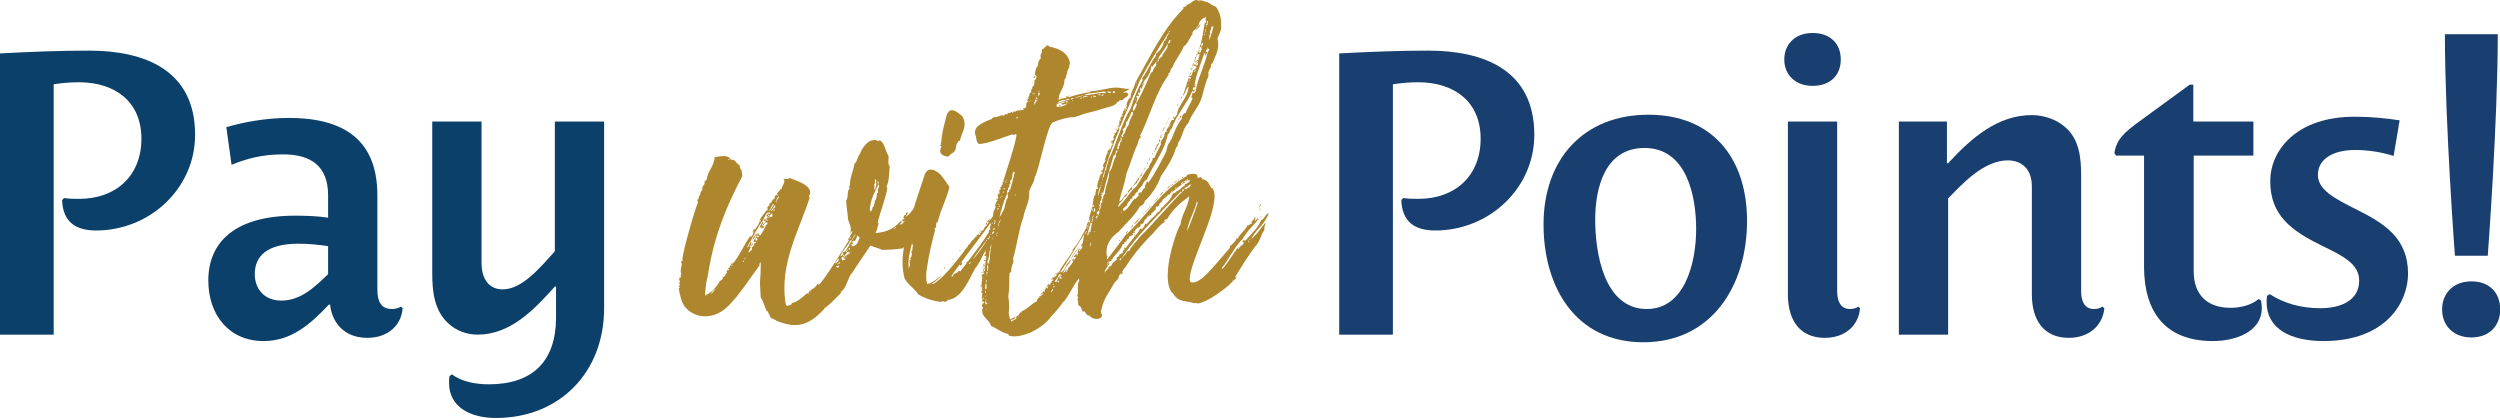
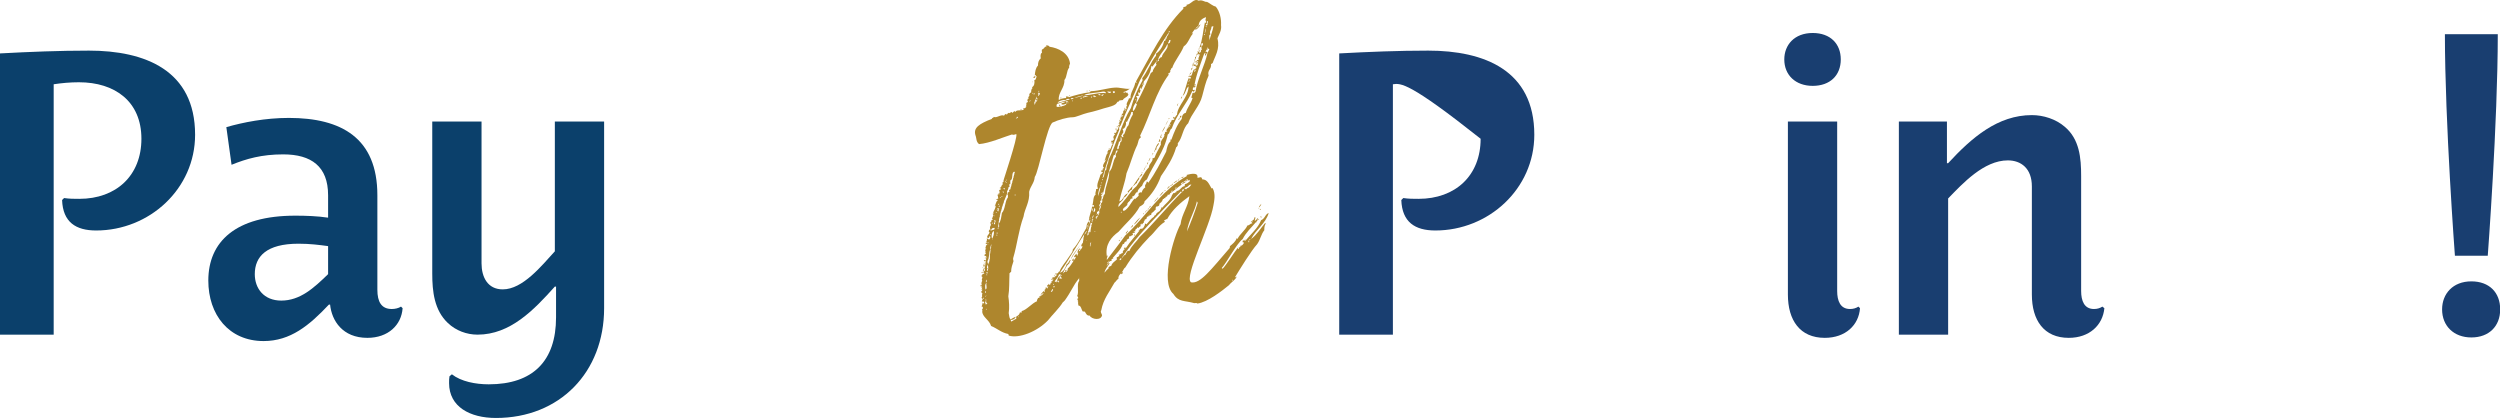
<svg xmlns="http://www.w3.org/2000/svg" width="100%" height="100%" viewBox="0 0 2747 460" version="1.1" xml:space="preserve" style="fill-rule:evenodd;clip-rule:evenodd;stroke-linejoin:round;stroke-miterlimit:2;">
  <g transform="matrix(1,0,0,1,0,-3.272)">
    <g transform="matrix(4.167,0,0,4.167,0,0)">
      <path d="M25.353,61.563C19.965,61.563 16.585,59.344 16.374,53.534L16.901,53.006C18.275,53.217 19.543,53.217 20.916,53.217C30.634,53.217 37.29,47.091 37.29,37.372C37.29,27.548 30.317,22.477 20.81,22.477C18.486,22.477 16.268,22.688 14.155,23.005L14.155,89.028L0,89.028L0,14.871C7.817,14.449 15.634,14.132 23.451,14.132C38.24,14.132 51.445,19.308 51.445,36.315C51.445,50.576 39.402,61.563 25.353,61.563Z" style="fill:rgb(11,64,107);fill-rule:nonzero;" />
      <path d="M86.516,65.683C84.192,65.366 81.762,65.049 78.699,65.049C70.248,65.049 67.185,68.429 67.185,73.077C67.185,76.88 69.614,80.049 74.157,80.049C79.122,80.049 82.713,76.774 86.516,73.077L86.516,65.683ZM61.058,44.238L59.685,34.308C64.121,33.041 69.931,31.879 76.164,31.879C90.002,31.879 99.509,37.16 99.509,52.266L99.509,77.197C99.509,80.366 100.566,82.267 103.313,82.267C104.158,82.267 105.108,82.056 105.742,81.634L106.165,82.056C105.848,86.493 102.362,89.874 96.869,89.874C90.319,89.874 87.467,85.331 87.044,81.105L86.728,81.105C81.551,86.598 76.586,90.719 69.509,90.719C60.318,90.719 54.931,83.747 54.931,74.767C54.931,64.52 62.114,57.654 77.854,57.654C80.601,57.654 83.77,57.76 86.516,58.182L86.516,52.266C86.516,44.661 82.079,41.492 74.685,41.492C68.981,41.492 64.966,42.654 61.058,44.238Z" style="fill:rgb(11,64,107);fill-rule:nonzero;" />
      <path d="M130.778,111C123.912,111 118.419,108.042 118.419,101.81C118.419,101.176 118.419,100.542 118.524,100.014L119.158,99.486C121.588,101.387 125.391,102.127 128.877,102.127C140.497,102.127 146.624,96.001 146.624,84.485L146.624,76.352L146.307,76.352C140.814,82.479 134.582,89.028 125.919,89.028C123.067,89.028 120.215,87.971 118.102,85.965C114.51,82.584 113.982,77.619 113.982,72.971L113.982,32.829L126.976,32.829L126.976,70.225C126.976,73.816 128.56,77.091 132.574,77.091C137.856,77.091 142.821,70.859 146.307,67.055L146.307,32.829L159.3,32.829L159.3,82.056C159.3,98.958 147.575,111 130.778,111Z" style="fill:rgb(11,64,107);fill-rule:nonzero;" />
-       <path d="M246.236,58.536C246.236,58.536 246.236,58.43 246.341,58.43C246.341,58.536 246.341,58.536 246.236,58.536ZM246.13,57.902C246.024,58.008 245.708,58.219 245.919,58.325C245.919,58.114 246.341,58.008 246.13,57.902ZM244.651,52.62C243.912,52.62 243.806,53.36 243.278,53.677C243.278,53.888 243.384,54.099 243.595,54.099C243.701,53.888 243.806,53.571 244.229,53.571C244.123,53.36 244.334,53.043 244.651,52.62ZM242.855,54.733C243.172,54.839 243.172,54.628 243.172,54.416C242.961,54.522 242.961,54.31 242.855,54.31C242.855,54.522 242.75,54.522 242.855,54.733ZM242.644,56.951C242.539,56.951 242.433,57.163 242.222,57.163C242.222,57.374 242.222,57.585 242.433,57.48C242.433,57.268 242.75,57.268 242.644,56.951ZM242.222,55.684C242.327,55.578 242.644,55.367 242.644,55.156C242.539,55.262 242.222,55.156 242.116,55.156C242.116,55.367 242.116,55.472 242.222,55.684ZM242.222,57.163C242.222,56.74 242.116,56.635 242.222,56.423C242.01,56.423 242.01,56.529 241.905,56.74C242.327,56.846 241.693,57.374 241.588,57.163C241.588,57.268 241.482,57.268 241.376,57.268C241.482,57.585 241.376,57.691 241.271,57.902C241.482,57.797 241.693,57.797 241.905,57.797C241.905,57.48 241.799,57.163 242.222,57.163ZM241.165,56.635C241.588,56.635 241.693,56.423 241.799,56.106C241.482,56.106 241.165,56.212 241.165,56.635ZM236.2,60.649C235.989,60.649 235.883,60.966 236.095,60.966C236.095,60.86 236.306,60.966 236.2,60.649ZM235.778,60.966L235.778,61.283C235.989,61.388 235.989,60.86 235.778,60.966ZM231.552,49.135C231.447,49.135 231.341,49.135 231.447,49.24C231.764,49.24 231.764,49.029 231.658,48.712L231.341,48.712C231.341,49.029 231.552,48.923 231.552,49.135ZM230.496,49.451C230.813,49.874 230.285,50.613 230.707,50.825C230.813,50.402 231.341,49.24 230.918,48.818C231.024,48.818 231.024,48.606 231.13,48.501L230.918,48.078L230.707,48.078C230.602,48.712 230.918,49.029 230.496,49.451ZM230.602,53.783C231.024,53.571 231.341,52.409 231.13,51.987C231.552,51.987 231.024,51.67 231.341,51.564C231.341,51.67 231.341,51.67 231.552,51.67C231.447,51.036 231.552,51.036 231.447,50.508C231.869,50.719 231.447,50.085 231.869,50.085C231.658,49.874 231.869,49.557 231.658,49.346C230.707,51.353 229.545,53.36 229.334,56.106C229.545,56.212 229.545,56.423 229.545,56.74C229.651,56.529 230.285,55.789 229.968,55.578C230.285,55.684 229.968,55.156 230.39,55.262C230.39,54.733 230.813,54.31 230.602,53.783ZM224.58,65.72C226.059,65.72 226.271,64.451 226.693,63.395C226.482,63.29 226.271,63.078 226.165,62.867C225.848,63.29 225.742,64.029 225.32,64.451C225.214,64.451 225.214,64.346 225.214,64.241C224.897,64.241 225.003,64.451 224.686,64.451C224.897,64.663 224.58,64.874 224.792,64.874C224.792,64.768 225.003,64.557 225.003,64.768C224.897,65.086 224.58,65.297 224.58,65.72ZM224.58,64.029C225.108,63.924 224.792,63.29 225.32,63.29C225.214,62.867 225.637,62.762 225.637,62.445C225.214,62.867 224.897,63.395 224.58,64.029ZM224.263,65.403C224.475,65.508 224.58,65.297 224.58,65.086L224.369,65.086C224.475,65.403 224.263,65.297 224.263,65.403ZM224.263,67.093C224.158,67.093 224.052,67.093 224.052,67.198C224.263,67.198 224.263,67.198 224.263,67.093ZM224.052,63.712C224.369,63.712 224.369,63.501 224.263,63.29L224.052,63.29C224.158,63.501 223.946,63.501 224.052,63.712ZM223.735,66.564C223.841,66.036 223.946,66.776 224.158,66.67C224.263,66.459 224.052,66.142 223.946,66.036C224.052,66.353 223.418,66.353 223.735,66.564ZM223.207,67.304C223.418,67.198 223.418,66.776 223.629,66.564C223.313,66.67 222.996,67.093 223.207,67.304ZM223.313,68.466C223.102,68.466 223.102,68.677 222.996,68.677C223.102,68.677 223.313,68.677 223.313,68.466ZM222.362,68.36C222.679,68.466 222.679,67.938 222.468,67.832C222.573,68.149 222.256,68.043 222.362,68.36ZM223.946,67.198C223.946,67.409 223.629,67.621 223.524,67.515C223.841,67.515 223.735,67.304 223.735,67.093C222.996,67.409 222.89,68.36 222.256,68.783L222.256,68.466C221.939,68.466 221.939,68.888 221.834,69.1C222.151,68.994 222.045,69.417 222.151,69.522C222.362,69.205 222.785,69.417 222.996,69.1C222.89,68.783 222.468,69.1 222.468,68.888C222.785,68.36 223.313,67.938 223.946,67.726C223.946,67.621 224.158,67.304 223.946,67.198ZM222.256,67.304C223.313,67.198 223.207,66.036 223.946,65.614C223.735,64.768 224.686,64.874 224.58,64.135L224.263,64.135C223.524,65.825 222.151,66.67 221.623,68.36C222.151,68.255 222.362,67.938 222.256,67.304ZM221.094,70.79L221.2,70.79L221.2,70.684L221.094,70.684L221.094,70.79ZM221.2,69.945C221.306,70.367 220.777,70.156 220.777,70.473C221.2,70.578 221.094,70.051 221.517,70.262C221.517,69.945 221.306,69.945 221.2,69.945ZM221.306,70.895C220.777,70.79 220.777,71.212 220.566,70.895C220.566,71.001 220.46,71.107 220.46,71.212C220.777,71.001 220.672,71.424 220.989,71.424C220.989,71.212 221.306,71.212 221.306,70.895ZM220.249,70.262C220.777,69.945 221.2,69.734 221.2,68.994C221.094,69.1 221.094,68.994 220.883,68.994C220.883,69.628 220.249,69.628 220.249,70.262ZM213.911,77.656C213.911,77.656 213.805,77.551 213.7,77.551C213.7,77.656 213.7,77.762 213.805,77.762C213.805,77.762 213.805,77.656 213.911,77.656ZM205.46,52.832C205.46,52.726 205.354,52.62 205.354,52.515L205.249,52.515L205.249,52.832L205.46,52.832ZM204.932,54.205L204.932,54.099L204.721,54.099L204.721,54.205L204.932,54.205ZM205.143,52.726C204.932,52.937 204.404,53.993 204.932,53.888C204.509,53.36 205.671,53.149 205.143,52.726ZM204.615,52.515L204.721,52.515L204.615,52.515ZM204.615,53.888L204.615,53.783L204.404,53.783L204.509,53.888L204.615,53.888ZM204.298,56.318C204.298,56.106 204.192,56.001 203.981,56.001L203.981,56.318L204.298,56.318ZM204.404,55.472C204.404,55.262 204.509,54.839 204.192,54.945C204.192,55.262 203.77,55.262 203.981,55.684C203.559,55.789 203.453,56.106 203.347,56.423C203.981,56.318 203.875,55.578 204.404,55.472ZM203.77,57.797C203.664,57.585 203.453,57.691 203.77,57.48C203.242,57.48 203.875,57.374 203.664,57.057C203.559,57.057 203.347,57.163 203.242,57.163C203.347,57.585 202.819,57.48 202.925,57.902C203.242,58.219 203.453,57.797 203.77,57.797ZM203.136,56.846L202.925,56.846C202.608,57.268 203.136,57.374 203.136,56.846ZM202.819,55.156L203.03,55.156C203.03,55.05 203.03,54.945 202.925,54.945C202.925,55.05 202.713,55.05 202.819,55.156ZM202.713,56.529C203.347,56.001 203.664,55.367 204.087,54.628L203.875,54.628C203.875,54.628 203.875,54.522 203.77,54.628C203.77,55.05 203.242,55.156 203.242,55.789C202.925,55.895 202.925,56.212 202.713,56.529ZM202.925,58.008C202.608,58.008 202.608,58.114 202.608,58.325C202.713,58.219 202.925,58.219 202.925,58.008ZM202.396,57.902C202.713,57.797 202.819,57.691 202.819,57.374C202.713,57.374 202.608,57.374 202.608,57.268C202.713,57.691 202.396,57.585 202.396,57.902ZM201.446,59.487L201.552,59.593L201.552,59.487L201.446,59.487ZM201.129,59.804C201.235,59.804 201.235,59.909 201.446,59.804C201.446,59.698 201.34,59.593 201.235,59.593C201.235,59.698 201.129,59.698 201.129,59.804ZM200.178,59.487C200.495,59.381 200.601,58.959 200.707,58.642C200.495,58.959 200.178,59.064 200.178,59.487ZM200.178,63.078C199.967,62.973 200.073,62.762 199.756,62.867C199.861,63.184 199.333,63.184 199.65,63.395C199.756,63.29 200.073,63.29 200.178,63.078ZM199.756,62.762L199.756,62.55L199.544,62.55C199.544,62.656 199.544,62.762 199.756,62.762ZM199.861,63.924C199.333,64.029 199.65,63.712 199.65,63.501L199.333,63.501C199.333,63.818 199.122,63.924 199.228,64.241C199.544,64.241 199.756,64.135 199.861,63.924ZM198.065,65.614C198.171,65.403 198.277,64.98 198.488,64.768C198.488,64.98 198.382,65.191 198.382,65.508C198.171,65.508 198.277,65.72 198.065,65.614ZM197.537,66.459C197.749,66.564 197.643,66.036 197.643,66.353C197.643,66.459 197.432,66.459 197.537,66.459ZM197.432,67.093C197.22,67.093 197.115,67.409 197.326,67.409C197.326,67.198 197.537,67.304 197.432,67.093ZM201.552,59.698L201.552,59.593C201.552,59.593 201.657,59.593 201.763,59.487C201.763,59.17 201.869,59.17 201.763,58.959C201.552,58.959 201.552,59.064 201.552,59.17C201.552,58.959 201.446,58.959 201.34,58.853C201.657,58.853 201.446,58.43 201.869,58.43C201.974,58.642 201.763,58.642 201.869,58.853C202.08,58.853 202.186,58.959 202.502,58.959C202.396,58.853 202.502,58.642 202.396,58.642C202.396,58.747 202.291,58.747 202.186,58.747C202.08,58.642 202.08,58.536 202.08,58.325C202.502,58.43 202.291,58.008 202.502,57.902C202.396,57.902 202.186,57.902 202.08,57.797C202.186,57.268 202.713,57.163 202.925,56.74C201.974,56.74 201.657,58.008 201.235,58.853C199.861,60.543 198.911,62.55 197.854,64.557C197.749,64.557 197.749,64.663 197.643,64.663C197.537,65.191 197.115,65.508 197.009,66.036C197.643,65.825 197.537,64.874 198.065,64.557C198.277,65.297 197.749,65.403 197.643,66.036C197.854,65.93 197.96,65.825 198.065,65.614C198.065,66.353 197.326,66.459 197.537,67.304C197.854,67.198 197.96,66.776 198.277,66.67L198.277,65.93C198.594,65.93 198.594,65.614 198.911,65.403C198.911,65.297 198.699,65.297 198.805,65.086C199.756,64.557 199.439,64.557 198.699,64.557C198.805,63.818 199.756,63.184 199.439,62.656C199.122,63.184 198.911,63.712 198.382,64.029C198.594,63.395 199.016,62.973 199.333,62.445C199.544,62.445 199.967,62.445 199.967,62.233C200.073,62.55 200.178,62.867 200.495,62.867C201.023,62.022 201.657,61.177 201.974,60.12C201.974,60.015 202.08,60.015 202.291,60.015C202.186,59.698 202.502,59.804 202.396,59.593C201.763,58.959 201.657,60.12 201.129,60.226C201.129,60.015 201.34,60.12 201.235,59.909C200.918,59.804 201.129,60.12 200.812,60.015C201.023,60.332 201.446,60.543 201.657,60.649C201.34,60.543 201.657,60.966 201.446,60.966C201.34,60.966 201.34,60.649 201.129,60.754C201.235,61.071 200.707,61.071 200.707,60.966C200.812,60.86 200.918,60.543 200.707,60.437C200.812,60.86 200.39,60.754 200.284,60.86C200.495,60.226 200.812,59.593 201.34,59.17C201.34,59.276 201.129,59.276 201.235,59.487L201.34,59.487C201.446,59.593 201.446,59.593 201.446,59.698L201.552,59.698ZM196.481,68.677C196.481,68.888 196.164,69.205 196.375,69.205C196.481,69.205 196.692,68.783 196.481,68.677ZM196.164,69.839C196.059,69.734 196.164,69.417 195.953,69.522C195.953,69.628 195.847,69.734 195.847,69.839L196.164,69.839ZM192.995,70.578C193.101,70.895 192.678,70.684 192.889,71.001C192.995,71.107 193.206,70.684 192.995,70.578ZM192.044,42.691L192.044,42.902L192.361,42.902L192.361,42.691L192.044,42.691ZM188.77,76.917C188.03,77.234 187.819,77.762 187.396,78.29C188.03,78.079 188.241,77.339 188.77,76.917ZM186.234,78.818L186.234,78.607C186.128,78.713 186.023,78.713 186.023,78.818L186.234,78.818ZM217.292,82.304C213.171,86.741 210.002,87.48 204.721,85.368C204.087,84.733 202.925,84.945 202.925,83.678C202.608,83.995 202.713,82.727 202.186,82.832C201.552,81.671 201.34,80.192 200.601,79.241C200.178,73.22 200.601,75.861 200.601,69.945C200.284,70.051 200.178,70.473 200.284,70.79C197.537,74.382 195.213,78.29 192.044,81.459C188.347,85.157 183.593,84.84 180.953,82.093C179.685,80.825 179.368,78.818 178.945,76.811C179.368,76.917 179.262,76.283 178.945,76.283C179.051,76.178 179.579,75.649 179.051,75.544L179.368,74.804C179.368,74.699 178.945,74.699 179.051,74.91C178.84,74.804 178.945,74.699 179.157,74.593C179.051,74.487 179.157,74.17 179.051,74.065C179.474,74.276 179.685,73.642 179.474,73.114L179.791,73.114C178.945,72.163 180.213,70.578 179.579,69.839C179.579,69.522 180.001,69.734 180.001,69.417C179.474,68.888 183.488,55.05 184.122,53.993C183.805,53.993 183.91,53.571 183.805,53.466C183.91,53.466 184.016,53.36 184.227,53.254C184.122,52.62 184.544,52.304 184.755,51.881C184.861,51.67 184.544,51.881 184.544,51.564C184.967,51.67 184.861,51.353 184.755,51.141C185.178,51.458 184.861,50.93 185.284,50.93C184.861,50.719 185.601,50.296 185.072,50.085C185.389,50.085 185.389,49.979 185.284,49.768C185.917,49.768 185.601,48.923 186.023,48.712C185.917,48.501 185.706,48.712 185.706,48.923C185.495,48.501 186.234,48.395 186.34,48.184C186.551,45.965 188.347,44.592 188.453,42.162C190.037,42.162 191.728,41.317 192.784,42.902C194.051,42.691 194.051,44.064 195.002,44.275C195.108,44.804 195.108,45.437 195.53,45.543L195.742,47.233C191.622,54.945 188.136,63.395 186.657,73.431C186.234,75.015 186.023,76.705 185.917,78.607C187.502,78.184 188.981,76.388 189.826,74.91C190.249,74.593 190.671,74.487 190.565,73.853C191.199,73.959 191.199,72.903 191.728,72.691C191.622,72.48 191.622,72.374 191.622,72.057C191.938,72.057 192.255,72.057 192.255,71.846C192.255,71.741 192.044,71.846 192.044,71.741C191.938,71.424 192.255,71.529 192.255,71.212C192.467,71.107 192.361,71.424 192.467,71.529C192.678,71.424 192.361,71.107 192.467,70.895C192.889,70.79 192.784,70.156 193.206,69.945C193.206,70.262 192.995,70.262 192.995,70.578C195.002,68.36 196.164,65.297 197.96,62.867C198.065,62.867 197.96,63.184 197.854,63.29C198.382,63.29 198.594,62.339 198.805,61.705C198.488,61.705 198.699,62.022 198.488,62.022C198.382,61.705 198.805,61.388 198.911,61.071C199.228,61.177 198.911,61.388 199.016,61.599C199.228,60.966 199.65,60.437 200.073,59.909C200.073,58.642 201.34,57.374 202.186,56.212C202.502,56.318 202.396,56.001 202.502,55.895C202.502,55.895 202.396,55.895 202.396,55.789C202.396,55.895 202.291,56.001 202.291,56.001C202.291,56.001 202.291,55.895 202.396,55.789C202.291,55.789 202.291,55.684 202.291,55.578C202.502,55.156 202.925,54.945 202.925,54.416C203.242,54.205 203.453,54.522 203.559,54.205C203.559,53.993 203.559,54.416 203.242,54.31C203.559,53.783 203.77,53.36 204.192,53.043C204.192,53.149 203.981,53.149 204.087,53.36C204.192,53.36 204.509,52.832 204.192,52.832C204.298,52.62 204.509,52.092 204.932,52.198C204.826,52.304 204.826,52.515 204.721,52.515C204.932,52.62 205.038,52.092 205.143,51.881C204.826,51.775 205.143,52.198 204.826,52.092C204.826,51.353 205.671,51.353 205.671,50.719C205.883,50.719 205.883,50.613 206.094,50.719C205.988,49.874 207.467,48.712 206.517,47.972C207.15,47.867 207.89,48.184 208.207,47.656C208.207,47.972 215.284,49.451 213.277,52.62C213.277,52.832 213.488,52.726 213.488,52.937C210.953,61.071 205.249,70.684 207.256,81.248C207.784,81.671 208.207,81.142 208.735,81.036C208.84,80.931 208.735,80.931 208.735,80.72C210.214,80.509 211.693,79.03 212.854,78.079C213.066,78.079 212.96,78.396 213.171,78.396C212.96,77.234 215.179,76.917 215.496,75.649C215.707,75.649 215.813,75.649 215.918,75.544C215.813,75.649 215.813,75.755 215.813,75.966C216.869,75.332 221.411,68.043 223.946,64.029C223.735,63.818 223.629,64.241 223.524,64.451C223.629,63.501 224.475,62.762 224.792,61.811C224.792,61.599 224.686,61.916 224.475,61.811C224.369,61.916 224.475,62.233 224.158,62.128C224.686,61.177 224.052,59.804 223.629,58.747C223.524,56.951 223.207,55.367 223.102,53.677C223.841,52.832 223.207,51.247 224.052,50.508C224.052,50.191 223.841,50.191 223.841,49.979C224.263,50.085 223.735,49.557 224.158,49.662C223.946,47.972 225.003,45.965 225.32,43.958C226.165,43.219 226.059,42.057 226.799,41.317C227.01,40.367 229.123,36.564 231.764,38.043C231.869,38.043 231.764,37.725 231.869,37.725C233.454,38.465 233.348,40.683 234.299,41.846C234.404,43.008 233.982,43.852 234.616,44.698C234.404,46.493 234.51,48.606 233.771,49.874L233.982,50.508C233.348,53.677 232.186,56.423 231.447,59.381C231.447,59.593 231.552,59.487 231.658,59.698C231.658,60.12 231.447,60.437 231.341,60.754C231.552,61.071 230.918,61.705 230.918,62.233C233.982,62.022 235.989,60.86 237.362,59.17C237.574,59.064 237.679,59.276 237.891,59.276L237.257,59.909C237.468,60.226 237.679,59.593 237.679,60.015C237.996,59.593 238.524,59.487 238.524,58.853C238.419,58.853 238.419,59.064 238.419,59.17L237.891,59.17C237.996,58.959 237.996,58.747 237.679,58.959C237.785,58.536 238.419,58.747 238.524,58.43C238.524,58.325 238.313,58.325 238.208,58.325L238.208,58.114C238.313,57.797 238.419,57.902 238.419,57.585C238.841,57.48 238.947,57.374 238.947,56.846C239.264,56.846 239.158,56.74 239.475,56.846C239.158,57.268 239.053,57.902 238.524,58.114C240.426,57.268 241.165,54.733 242.961,53.571C243.067,53.254 243.384,53.149 243.912,52.515C244.44,52.198 245.074,51.67 245.708,51.458C245.391,51.987 245.074,52.092 244.862,52.409L246.447,50.93L247.609,50.508C246.975,51.353 245.602,52.304 245.602,52.515C245.497,52.62 245.497,52.409 245.391,52.409C245.285,52.409 245.285,52.62 245.18,52.62C245.391,52.937 244.862,53.783 244.44,53.466C244.229,53.993 243.806,54.31 243.489,54.733C243.595,54.945 243.701,54.733 243.806,54.522C243.806,54.945 243.278,55.472 242.961,55.262C243.172,56.001 242.539,56.001 242.644,56.635C242.433,56.529 242.539,56.529 242.222,56.635C242.327,56.74 242.433,56.74 242.433,56.846C242.644,56.529 242.75,56.846 242.961,56.846C243.489,56.318 244.018,55.789 244.757,55.578C244.44,54.31 246.236,54.205 246.447,53.043C247.081,52.409 248.349,51.353 248.243,50.402C248.666,50.508 248.666,50.93 248.877,51.141C248.982,51.458 248.877,51.775 248.877,52.198C248.349,53.149 248.56,53.783 247.82,54.416L247.82,54.945C247.292,55.367 246.975,55.895 246.658,56.423L247.081,56.635C246.975,56.951 246.553,56.951 246.658,57.374C246.764,57.268 246.87,57.057 247.187,56.951L246.13,58.536C246.13,58.642 246.13,58.642 246.236,58.536L246.236,58.747C246.024,58.43 245.497,58.959 245.708,59.487C245.497,59.381 245.391,59.381 245.391,59.593C245.497,59.804 245.391,59.381 245.602,59.487C245.708,59.804 245.18,59.593 245.391,60.015C245.18,60.015 245.074,60.12 244.862,60.12L244.862,60.649C244.018,61.283 243.595,62.233 242.855,62.867C242.116,64.451 240.637,65.403 238.524,65.72C239.053,66.247 238.102,65.614 238.208,66.247C235.989,66.564 234.404,66.67 232.503,66.67C231.658,66.142 230.496,66.036 229.545,65.508C227.961,67.938 226.271,70.262 224.686,72.797C223.629,73.642 223.102,77.234 221.623,77.762C221.728,77.867 221.834,77.867 221.834,77.973C220.355,79.452 218.981,80.931 217.292,82.199L217.292,82.304L217.397,82.199C217.502,82.304 217.397,82.304 217.292,82.304Z" style="fill:rgb(174,134,45);fill-rule:nonzero;" />
-       <path d="M260.286,59.909C260.39,59.698 260.812,59.698 260.603,59.17C260.497,59.381 260.074,59.381 260.286,59.909ZM259.969,59.909L259.969,60.015C259.863,60.015 259.969,59.909 259.969,59.909ZM258.595,61.494L258.595,61.705C258.489,61.705 258.384,61.811 258.278,61.811C258.173,61.811 258.489,61.494 258.595,61.494ZM257.433,63.184C257.433,63.184 257.433,63.29 257.539,63.29L257.75,63.29L257.75,63.184L257.433,63.184ZM259.969,64.346C258.595,66.247 257.01,68.36 256.588,69.1C256.799,69.1 260.074,64.768 259.969,64.346ZM256.06,69.945C255.743,69.945 255.532,70.051 255.532,70.367C255.954,70.367 255.849,70.051 256.06,69.945ZM252.997,66.776L253.208,66.776C253.313,66.987 253.102,66.881 253.102,66.987C252.997,66.987 252.997,66.881 252.997,66.776ZM251.201,68.994L251.412,68.994L251.412,69.205L251.201,69.205L251.201,68.994ZM249.193,71.212L249.193,71.529C248.982,71.424 249.088,71.635 248.876,71.635C248.771,71.846 248.982,71.212 249.193,71.212ZM248.349,71.952L248.137,72.374C248.032,72.374 248.243,71.952 248.349,71.952ZM248.243,39.31C248.243,39.204 247.926,39.416 247.926,39.204C247.926,38.993 248.137,38.888 248.243,38.782C248.032,38.677 248.032,38.254 248.243,38.148C248.243,37.725 248.243,37.303 248.349,36.881C248.56,34.873 249.193,33.077 249.616,31.176C250.672,28.007 253.63,31.493 253.947,31.599C253.947,31.704 253.842,31.704 253.842,31.81C254.053,31.916 254.053,32.127 254.159,32.233L254.159,32.338C254.898,34.346 253.419,36.141 253.102,37.937L252.785,37.937C252.68,38.148 252.574,38.254 252.574,38.36C251.834,38.782 252.468,40.683 250.989,41.212C250.145,41.846 250.25,42.162 249.722,42.057C247.187,41.634 248.032,40.05 248.243,39.31ZM245.391,75.861L245.391,75.755L245.179,75.755L245.179,75.861L245.391,75.861ZM242.327,59.381C242.116,59.487 242.116,59.17 242.01,59.17C242.01,59.487 241.905,59.804 241.799,60.015C241.905,60.015 241.905,60.12 242.116,60.015C242.01,59.698 242.222,59.593 242.327,59.381ZM241.588,60.12C241.693,60.437 241.165,60.86 241.482,61.283C241.482,61.071 241.588,61.388 241.799,61.177C241.905,60.754 242.116,60.332 241.588,60.12ZM241.588,62.656C241.376,62.445 241.271,62.233 241.06,62.233C241.06,62.55 240.637,62.656 240.848,63.078L241.271,63.078C241.376,62.867 241.271,62.55 241.588,62.656ZM240.531,65.403C240.743,64.874 241.376,64.135 240.743,63.501C240.32,66.142 239.158,68.994 239.687,71.846C239.581,71.107 240.32,70.578 239.687,69.839C239.897,69.839 239.897,69.839 240.003,69.945C240.003,69.734 239.792,69.734 239.792,69.417L240.109,69.417C240.214,69.1 240.109,68.994 239.897,68.994C240.426,68.677 240.637,67.409 240.214,67.093C240.848,66.987 240.426,66.142 240.743,65.72C240.637,65.72 240.637,65.72 240.637,65.614C241.06,65.403 240.743,65.403 240.531,65.403ZM261.976,61.071C261.659,61.705 260.919,62.973 259.969,64.346C260.074,64.346 260.18,64.346 260.286,64.451C260.39,64.135 260.919,63.924 260.708,63.607C260.812,63.501 261.342,63.29 261.025,62.867C261.87,62.55 262.187,61.916 262.821,61.494C263.243,60.226 263.877,59.064 264.722,58.325C264.722,58.43 264.828,58.642 264.828,58.747C263.877,59.909 263.243,61.283 262.292,62.445C262.292,62.656 262.398,62.55 262.398,62.762C260.919,63.818 258.595,70.051 257.221,71.424C255.532,74.382 253.63,79.558 249.933,79.875C249.827,80.192 249.51,80.192 249.299,80.403C248.982,80.192 248.243,80.192 248.032,80.403C245.813,80.086 243.806,79.452 242.116,78.396C241.165,76.811 239.475,75.966 238.524,74.17C237.151,68.677 238.735,64.451 239.792,60.332C240.003,58.008 242.75,50.191 243.806,46.916C244.651,44.381 247.187,45.754 248.349,47.233C249.088,48.184 249.827,49.24 250.355,50.085C249.616,53.36 248.032,56.001 247.292,59.276C246.658,59.487 246.975,60.12 246.764,60.86C246.341,60.86 246.447,61.177 246.553,61.494C245.813,64.346 244.862,68.149 244.44,71.424C244.229,72.691 244.123,73.748 244.334,75.121L244.44,75.121L244.44,75.332L244.334,75.332C244.44,75.438 244.44,75.544 244.44,75.649C245.919,75.544 247.187,74.065 248.454,73.325C247.609,74.17 246.764,74.91 245.813,75.544C245.919,75.649 245.919,75.649 245.919,75.755C248.666,74.276 251.623,70.367 254.264,66.987L254.264,66.881L255.32,65.614L255.215,65.614C255.215,65.403 255.426,65.403 255.426,65.297L255.532,65.297L255.954,64.768C256.06,64.451 256.377,64.135 256.588,64.029L257.855,62.55C258.173,62.339 257.961,62.762 258.173,62.762C258.278,62.762 258.278,62.656 258.489,62.656C258.173,62.339 258.489,62.339 258.173,61.916C258.384,61.916 258.384,62.128 258.489,62.339C258.595,62.233 258.489,62.022 258.807,62.128C258.807,61.916 258.7,61.811 258.7,61.705C259.756,61.599 259.334,60.437 260.286,60.226C260.18,60.12 260.18,60.015 260.18,59.909L259.969,59.909C260.074,59.381 260.603,58.853 261.025,58.43C261.025,58.747 260.812,58.853 260.708,59.17C261.976,58.008 262.715,56.106 264.088,55.367C261.553,59.381 256.799,65.508 253.208,70.262C253.419,70.262 253.313,69.945 253.63,69.945C253.63,70.156 253.736,70.156 253.736,70.473C253.525,70.473 253.419,70.79 253.208,70.79C253.102,70.684 253.102,70.578 253.102,70.473C252.257,71.529 251.518,72.586 250.884,73.536C250.884,73.642 250.989,73.642 250.989,73.748C251.306,73.748 251.201,73.536 251.412,73.536C250.989,72.903 252.574,72.903 252.68,72.269C252.997,72.057 252.997,72.374 253.208,72.374L254.898,70.156L254.792,70.156C254.792,69.945 255.003,69.839 255.215,69.734C257.116,67.304 259.545,64.029 260.39,62.55C262.398,59.698 264.511,56.846 266.307,53.783C266.624,53.993 266.201,54.31 266.307,54.733C264.934,56.846 263.771,59.276 261.976,61.071Z" style="fill:rgb(174,134,45);fill-rule:nonzero;" />
      <path d="M293.771,25.155C293.771,24.944 293.666,24.732 293.455,24.838C293.455,25.049 293.455,25.155 293.561,25.366C293.666,25.261 293.877,25.261 293.983,25.261L293.983,24.838C293.666,24.732 293.877,25.049 293.771,25.155ZM292.927,24.944C292.504,25.049 292.398,24.838 291.976,24.944C292.082,25.261 293.032,25.577 292.927,24.944ZM290.814,52.726L290.708,52.726L290.708,52.62L290.814,52.62L290.814,52.726ZM291.025,25.683L290.708,25.683L290.708,25.789L290.497,25.789L290.497,25.894L290.391,25.894L290.391,26C290.603,25.789 290.497,26.211 290.708,26.106C290.603,25.894 291.236,25.789 291.025,25.683ZM289.652,25.789C289.757,25.894 289.969,25.894 290.18,25.894C290.286,25.577 289.546,25.472 289.652,25.789ZM289.229,57.268C289.335,57.163 289.546,57.163 289.757,57.057C289.546,57.268 289.44,57.48 289.335,57.797C288.913,57.585 289.757,57.268 289.229,57.268ZM288.279,58.536C288.384,58.642 288.384,58.747 288.384,58.747C288.596,58.747 288.701,58.642 288.701,58.43C288.49,58.43 288.596,58.642 288.279,58.536ZM288.49,64.768C288.279,64.874 288.067,64.451 288.279,64.346C288.596,64.241 288.49,64.663 288.49,64.768ZM288.807,26.106L288.701,26.106L288.173,26.211L288.807,26.106ZM289.018,26.106L288.701,26.106L288.701,26L288.279,26L288.279,26.106L288.173,26.211L288.384,26.211L288.384,26.317L288.596,26.317L288.596,26.423L288.701,26.423L288.701,26.317L288.807,26.317L288.807,26.211L288.913,26.211L288.913,26.317L289.018,26.317L289.018,26.106ZM288.279,59.064C287.645,59.17 288.49,58.642 288.173,58.536C287.856,58.642 287.962,59.064 287.75,59.17C287.856,59.17 288.279,59.276 288.279,59.064ZM287.962,26.423L287.962,26.211C287.856,26.211 287.856,26.211 287.75,26.317L287.75,26.528C287.856,26.528 287.962,26.528 287.962,26.423ZM287.645,60.332L287.645,60.015C287.962,59.909 287.962,60.332 287.645,60.332ZM289.757,56.529C289.757,56.423 289.652,56.423 289.652,56.318C289.124,56.846 288.49,57.585 288.49,58.325C288.807,58.219 288.807,58.008 289.124,58.008C288.807,58.536 288.596,59.381 288.067,59.487C288.279,59.593 288.173,59.804 288.173,60.015C287.962,59.593 287.75,59.487 287.434,59.381C288.173,58.008 289.124,56.846 289.652,55.472C290.497,54.733 290.814,53.677 291.448,52.726C291.553,54.099 289.546,55.05 289.757,56.529C290.074,56.529 290.074,56.212 290.18,56.106C290.391,56.318 289.757,56.529 289.863,56.846C289.757,56.74 289.757,56.635 289.757,56.529ZM287.117,68.888C287.117,68.677 287.222,68.466 287.222,68.255C287.328,68.572 287.222,68.677 287.117,68.888ZM287.222,24.838C287.222,24.732 287.222,24.732 287.117,24.627L287.328,24.627L287.328,24.732C287.328,24.838 287.222,24.838 287.222,24.838ZM286.905,69.1C287.011,69.1 287.011,68.994 287.117,68.888C287.011,68.994 286.905,68.994 286.905,69.1ZM287.011,60.015C287.222,60.015 287.222,59.909 287.222,59.698C287.539,59.909 286.905,60.12 287.011,60.437C287.011,60.437 286.905,60.332 286.8,60.332C286.8,60.12 287.117,60.226 287.011,60.015ZM286.588,24.944C286.588,24.838 286.588,24.838 286.483,24.732L286.8,24.732L286.8,24.838C286.694,24.838 286.588,24.838 286.588,24.944ZM286.06,65.086L286.06,64.98L286.166,64.98L286.166,64.874L285.849,64.874L285.849,65.086L286.06,65.086ZM291.659,25.366C291.448,24.521 290.18,25.155 289.44,25.155C288.067,25.366 286.588,25.366 285.849,25.894C287.222,26 289.969,25.049 291.659,25.366ZM287.117,61.388C286.8,62.022 286.166,63.184 285.743,63.818C285.743,62.867 286.483,62.128 287.117,61.388ZM287.011,26.106L286.166,26.106L286.06,26.211L285.743,26.211L285.638,26.317L285.532,26.317L285.532,26.528L287.011,26.106ZM285.109,64.874C285.109,64.768 285.109,64.663 285.215,64.557C285.109,64.663 285.109,64.768 285.109,64.874ZM285.321,26.74C285.321,26.74 285.215,26.74 285.215,26.528C285.109,26.634 284.792,26.528 284.792,26.74C285.004,26.634 285.321,26.95 285.321,26.74ZM284.053,67.621C284.053,67.621 284.053,67.515 284.159,67.515C284.053,67.515 284.053,67.515 284.053,67.621ZM283.313,26.634C283.842,26.528 285.532,26.106 285.743,25.894C285.215,26 283.525,26.423 283.313,26.634ZM282.891,27.373L282.786,27.373L282.786,27.267L282.68,27.267L282.68,27.479L282.891,27.479L282.891,27.373ZM285.109,64.874C284.37,66.353 283.103,67.726 282.363,69.205C282.786,67.726 284.265,66.459 285.109,64.874ZM283.103,26.634L282.574,26.634L282.469,26.74L282.363,26.74L282.363,26.845L282.469,26.845L282.469,26.95L282.68,26.95L282.786,26.845L282.891,26.845L282.997,26.74L283.103,26.74L283.103,26.634ZM281.94,26C282.046,26 282.046,25.894 282.152,25.894L282.152,26.106L282.046,26.106L281.94,26ZM281.518,27.796L281.518,28.007C281.835,28.113 281.729,27.69 281.518,27.796ZM281.729,27.479C281.412,27.479 281.095,27.479 280.99,27.585L280.99,27.69L281.095,27.69L281.095,27.796L281.307,27.796L281.307,27.69L281.518,27.69L281.518,27.585L281.624,27.585L281.729,27.479ZM279.616,26.528L279.828,26.528L279.933,26.634C279.828,26.74 279.722,26.74 279.616,26.74L279.616,26.528ZM279.299,74.17C279.405,74.276 280.25,74.276 280.039,74.065C279.616,74.17 279.828,73.959 279.933,73.853C279.722,73.748 279.722,73.959 279.616,73.853C279.722,73.536 280.039,73.431 280.039,73.22C279.616,73.431 279.511,73.853 279.299,74.17ZM279.616,28.641C279.511,28.746 279.405,28.535 279.405,28.746C279.194,28.746 279.299,28.324 279.299,28.324C279.405,28.429 279.616,28.535 279.616,28.641ZM282.046,27.056C281.94,26.634 281.095,26.95 280.99,27.162C280.461,27.056 279.088,27.373 278.877,27.902C280.039,27.69 281.095,27.162 282.046,27.056ZM279.299,75.121C279.299,75.015 279.194,75.015 279.088,74.91C279.088,74.804 279.088,74.699 278.982,74.699C279.088,74.91 278.771,74.91 278.771,75.015C278.982,75.015 279.194,75.438 279.299,75.121ZM279.828,28.219C280.039,27.796 280.673,28.007 280.884,27.585C280.25,27.585 279.405,28.007 278.666,28.219C278.771,28.535 278.455,28.535 278.666,28.958L279.299,28.958L279.405,28.852L280.039,28.852L280.039,28.746L280.356,28.746L280.461,28.641L280.673,28.641L280.673,28.535L280.884,28.535L280.884,28.429L281.095,28.429L281.095,28.324L281.201,28.219L281.201,28.113L281.307,28.113L281.307,28.007C280.778,28.324 280.25,28.535 279.828,28.219ZM278.56,75.015L278.56,75.227L278.666,75.227L278.666,75.015L278.56,75.015C278.666,75.015 278.666,75.015 278.771,74.91C278.771,74.276 279.088,73.748 279.616,73.536C279.511,73.325 279.722,73.22 279.616,73.008C279.405,73.008 279.405,73.22 279.194,73.22C279.194,73.959 277.292,75.544 278.56,75.015ZM278.032,76.178C277.821,76.178 277.715,76.283 277.821,76.6C277.926,76.494 278.032,76.494 278.138,76.494C278.032,76.388 278.032,76.283 278.032,76.178ZM277.715,75.649L277.715,75.861C278.032,75.966 277.926,75.544 277.715,75.649ZM277.081,77.656C277.081,77.656 277.187,77.656 277.187,77.762C277.609,77.656 277.609,77.339 277.715,76.917C277.715,77.022 277.609,77.022 277.504,77.022C277.398,77.234 277.292,77.445 277.081,77.656ZM276.342,76.494L276.553,76.283C276.447,76.178 276.342,76.494 276.342,76.494ZM275.285,78.079C274.863,78.29 275.18,78.079 274.968,77.973C275.074,78.29 274.651,78.184 274.757,78.501C275.074,78.501 275.074,78.184 275.285,78.079ZM273.806,25.049L273.912,25.049L273.912,24.944L274.018,24.944L274.018,24.732L273.912,24.732L273.806,25.049ZM274.123,25.261C273.912,25.366 273.806,25.155 273.701,25.261L273.701,25.366L273.806,25.366L273.806,26.106L273.912,26.106C273.912,25.789 274.334,25.789 274.123,25.261ZM273.489,26.74L273.172,27.69L273.278,27.69L273.278,27.585L273.384,27.585L273.384,27.373L273.489,27.373L273.489,26.95L273.595,26.845L273.595,26.74L273.489,26.74ZM273.384,26.845L273.384,26.95L273.489,26.74L273.384,26.74L273.384,26.317L273.278,26.317L273.278,26.528L273.172,26.634L273.172,26.845L273.384,26.845ZM272.961,27.902L272.961,27.69L273.067,27.69L272.961,27.902ZM272.855,28.324L272.855,28.113L272.961,28.113L272.855,28.324ZM273.067,26.845L273.067,27.162L272.961,27.162L272.961,27.373L272.855,27.373L272.855,27.69L272.75,27.69L272.75,28.324L272.855,28.324L272.855,28.429L272.961,28.113L273.067,28.113L273.067,28.007L272.961,28.113L272.961,27.902L273.067,27.902L273.067,28.007L273.172,27.69L273.067,27.69L273.278,27.162L273.172,27.162L273.172,26.845L273.067,26.845ZM272.645,25.683C272.645,25.683 272.75,25.683 272.855,25.577C272.855,25.577 272.855,25.472 272.75,25.366C272.75,25.366 272.645,25.366 272.539,25.472L272.539,25.683L272.645,25.683ZM272.539,21.352C272.433,21.035 272.75,20.824 273.067,20.929C272.961,21.246 272.855,21.352 272.539,21.352ZM272.328,25.261C272.328,25.261 272.328,25.366 272.222,25.261L272.222,25.472C272.433,25.577 272.433,25.155 272.328,25.261ZM272.222,22.514L272.222,22.303L272.328,22.303L272.328,22.409L272.222,22.514ZM271.588,27.162C271.694,27.479 271.377,27.267 271.482,27.585C271.694,27.585 271.799,27.162 271.588,27.162ZM269.053,29.803L269.053,29.697C269.158,29.697 269.264,29.697 269.37,29.592L269.37,29.803L269.053,29.803ZM268.524,84.206L268.524,84.417L268.63,84.417L268.63,84.206L268.524,84.206ZM268.102,31.599L268.102,31.704L268.208,31.704L268.208,31.81L267.997,31.81L267.997,31.916L267.891,31.916L267.891,32.021L268.102,32.021L268.102,31.916L268.313,31.916L268.313,31.81L268.419,31.81L268.419,31.599L268.102,31.599ZM267.785,52.304L267.785,52.092L267.574,52.092L267.574,52.304L267.785,52.304ZM265.25,49.029C265.355,48.923 265.355,48.923 265.461,48.923L265.461,48.818L265.25,48.818L265.25,49.029ZM265.25,48.184L265.25,48.395C265.461,48.501 265.461,47.972 265.25,48.184ZM265.25,48.606L265.144,48.606L265.144,48.712L265.039,48.712L265.039,48.818C265.144,48.818 265.355,48.818 265.25,48.606ZM264.933,50.719L264.933,50.402L264.616,50.402C264.616,50.719 264.827,50.719 264.933,50.719ZM264.722,51.458C264.51,51.564 264.722,51.141 264.405,51.247C264.405,51.564 264.616,51.775 264.722,51.458ZM264.299,52.515C264.193,52.515 264.193,52.409 264.088,52.515C263.982,52.726 264.405,52.726 264.299,52.515ZM263.665,52.726C263.665,52.832 263.665,52.937 263.771,52.937C263.771,52.832 263.982,52.832 263.876,52.726L263.665,52.726ZM263.348,55.262L263.348,55.367L263.56,55.367L263.56,55.05L263.454,54.945L263.454,55.156L263.348,55.262ZM263.137,54.733L263.454,54.733L263.454,54.522L263.348,54.522C263.243,54.522 263.137,54.628 263.137,54.733ZM267.574,46.177C267.574,46.071 267.468,46.071 267.362,46.071C266.623,46.493 267.257,47.972 266.412,48.395L266.412,49.346C266.306,49.346 266.201,49.24 266.201,49.24C266.201,49.557 266.095,49.662 266.201,50.085C265.989,50.085 266.095,50.191 265.884,50.191C265.989,50.93 265.355,51.036 265.567,51.775L265.567,51.881L265.461,51.987L265.461,52.198L265.355,52.304L265.355,52.409L265.25,52.515L265.25,52.726L265.144,52.832L265.144,52.937L265.039,53.043L265.039,53.254L264.933,53.36L264.933,53.466L264.827,53.571L264.827,53.677L264.722,53.888L264.722,54.099L264.616,54.31L264.616,54.416L264.51,54.522L264.51,54.628L264.405,54.839L264.405,55.05L264.299,55.156L264.299,55.367L264.193,55.472L264.193,55.789L264.088,55.895L264.088,56.212L263.982,56.318L263.982,56.423L263.876,56.635L263.876,56.846L263.771,57.057L263.771,57.268L263.665,57.48L263.665,57.902L263.56,58.008L263.56,58.325L263.454,58.43L263.454,59.064L263.348,59.17L263.348,59.698L263.243,59.804L263.243,60.543L263.137,60.754L263.348,60.754L263.348,60.649L263.454,60.649L263.454,60.015L263.348,60.015L263.348,59.804C263.982,58.959 263.982,58.114 264.193,56.951C265.144,55.895 264.933,53.888 265.778,52.832C265.778,52.409 265.884,52.198 265.567,51.987C265.884,51.987 265.672,51.67 265.672,51.564C265.989,51.564 265.884,51.353 266.201,51.353L266.201,51.247L266.095,51.247L266.095,50.825C266.201,50.825 266.306,50.825 266.412,50.719L266.412,50.508L266.518,50.508L266.518,50.085L266.623,50.085L266.623,49.768L266.729,49.662L266.729,49.346L266.834,49.24L266.834,49.029L266.94,48.923L266.94,48.606L267.045,48.395L267.045,48.184L267.151,48.078L267.151,47.761L267.257,47.656L267.257,47.339L267.362,47.233L267.362,46.916L267.468,46.81L267.468,46.493L267.574,46.388L267.574,46.177ZM263.137,60.86C263.137,60.966 263.031,61.071 263.137,61.177C263.348,61.283 263.243,60.754 263.137,60.86ZM263.243,56.001L263.137,56.001L263.137,56.106L263.031,56.106L263.031,56.423L263.137,56.423L263.137,56.529L263.243,56.529C263.243,56.318 263.454,55.895 263.454,55.684L263.243,55.684L263.243,56.001ZM262.82,62.445L262.82,62.55L262.926,62.55L262.926,62.445L262.82,62.445ZM263.031,62.233L263.031,62.128L262.82,62.128L262.82,62.339L263.031,62.339L263.137,62.233L263.031,62.233ZM263.137,55.684L263.031,55.684L263.031,55.789L262.926,55.789L262.926,55.895L262.82,55.895L262.82,56.001C263.031,56.001 263.243,55.895 263.137,55.684ZM262.82,62.656C262.926,62.762 262.609,62.973 262.926,62.973C262.926,62.973 263.031,62.656 262.82,62.656ZM262.609,56.74L262.609,56.951C262.82,57.057 262.82,56.529 262.609,56.74ZM262.187,59.17C262.187,59.381 262.397,59.381 262.609,59.381C262.609,59.064 262.397,59.17 262.187,59.17ZM262.187,59.064C262.397,59.064 262.503,59.064 262.503,58.853L262.187,58.853L262.187,59.064ZM262.187,57.797L262.292,57.797L262.292,57.585L262.187,57.691L262.187,57.797ZM262.397,59.909C262.397,59.698 262.397,59.276 262.081,59.487C262.187,59.698 262.081,59.698 262.081,59.909L262.397,59.909ZM261.657,63.924L261.657,64.029L261.764,64.029L261.764,63.924L261.657,63.924ZM261.553,59.487L261.553,59.804C261.87,59.804 261.764,59.381 261.553,59.487ZM262.081,61.705C261.446,61.916 261.341,63.395 261.657,63.712C261.87,63.184 262.187,62.55 262.081,61.705ZM261.13,62.762L261.341,62.762C261.236,62.656 261.236,62.656 261.236,62.55L261.13,62.55L261.13,62.762ZM262.187,60.86C261.87,60.966 261.553,60.86 261.446,61.283L261.446,61.388C261.341,61.283 261.236,61.388 261.13,61.388C261.236,61.494 261.236,61.494 261.236,61.599C261.446,61.494 261.341,61.388 261.553,61.599C261.553,61.599 261.553,61.494 261.657,61.494L261.553,61.388C261.764,61.494 262.081,61.388 262.292,61.177C262.292,60.966 262.187,60.966 262.187,60.86ZM261.341,65.297C261.236,65.825 260.919,66.459 261.13,66.67L261.13,66.564L261.236,66.564L261.236,66.142L261.341,66.142L261.341,65.508L261.446,65.508L261.446,65.297L261.341,65.297ZM260.601,65.403C260.39,65.191 260.708,64.98 260.496,64.98C260.496,64.98 260.39,65.403 260.601,65.403ZM261.023,66.776C260.708,67.726 260.919,68.783 260.39,69.628C260.39,69.839 260.39,70.262 260.601,70.367L260.496,70.473L260.496,70.578C260.601,70.473 260.601,70.473 260.601,70.367L260.708,70.262L260.708,70.051L260.812,70.051L260.812,69.734L260.919,69.734L260.919,69.205L261.023,69.1L261.023,67.621L261.13,67.621L261.13,67.093L261.236,66.987L261.236,66.776L261.023,66.776ZM260.496,70.578C260.285,70.895 260.074,71.529 260.496,71.635C260.285,71.741 260.178,71.952 260.285,72.269C260.708,71.952 260.601,71.318 260.496,70.578ZM260.074,73.22L260.178,73.22C260.178,73.325 260.178,73.431 260.285,73.431L260.285,73.114C260.178,73.114 260.074,73.114 260.074,73.22ZM260.285,72.48L260.285,72.586L260.178,72.586L260.074,72.691L260.074,72.797L260.178,72.797L260.178,72.903L260.39,72.903L260.39,72.48L260.285,72.48ZM260.178,82.199C260.074,82.199 260.074,82.304 259.967,82.304C259.967,82.304 259.967,82.41 260.074,82.41L260.178,82.41L260.178,82.199ZM259.967,78.818L260.074,78.818L260.074,78.713L259.967,78.713L259.967,78.818ZM259.967,75.227C260.285,75.227 260.178,74.593 260.074,74.487C259.967,74.699 259.967,74.91 259.967,75.227ZM259.967,79.03L259.967,78.818L259.862,78.818L259.862,79.03L259.967,79.03ZM259.862,79.98L259.967,79.98C259.967,80.086 259.967,80.086 260.074,80.086C260.074,79.98 259.967,79.346 259.967,79.558C260.074,79.875 259.756,79.769 259.862,79.98ZM259.862,77.128C260.496,76.917 259.862,75.755 260.178,75.332C259.651,75.649 259.756,76.6 259.862,77.128ZM260.39,80.825C260.074,80.825 260.074,80.509 260.074,80.297L259.756,80.297C259.756,80.72 259.967,80.825 259.862,81.036C260.178,81.036 260.285,80.931 260.39,80.825ZM259.756,77.973C260.074,78.079 260.074,77.551 259.862,77.445C259.967,77.762 259.651,77.656 259.756,77.973ZM259.44,70.051C259.545,70.051 259.545,70.156 259.545,70.262L259.545,70.367C259.44,70.367 259.44,70.156 259.44,70.051ZM259.651,69.628C259.545,69.522 259.44,69.628 259.44,69.417C259.651,69.417 259.651,69.311 259.862,69.311C259.967,69.628 259.651,69.628 259.545,69.734C259.44,69.734 259.545,69.628 259.651,69.628ZM259.44,70.473C259.756,70.578 259.651,71.107 259.44,71.212C259.334,70.895 259.229,70.578 259.44,70.473ZM259.334,79.241C259.229,79.241 259.229,79.663 259.334,79.663C259.44,79.663 259.44,79.241 259.334,79.241ZM259.545,71.741L259.44,71.741C259.334,71.846 259.545,72.269 259.229,72.269C259.017,71.846 259.44,71.846 259.334,71.529C259.44,71.529 259.44,71.741 259.545,71.741ZM259.122,71.318C259.122,71.212 259.229,71.212 259.229,71.212L259.229,71.424L259.122,71.424L259.122,71.318ZM258.911,72.48L259.122,72.48L259.122,72.691C258.911,72.797 258.911,72.586 258.806,72.797C258.489,72.691 259.017,72.691 258.911,72.48ZM274.229,79.03C274.334,78.818 274.44,78.713 274.757,78.607C274.757,78.501 274.651,78.501 274.651,78.29C274.44,78.396 274.44,78.607 274.229,78.713C274.44,78.396 274.968,77.656 275.497,77.339C275.602,77.551 275.18,77.445 275.285,77.867C275.497,77.762 275.708,77.234 275.391,77.234C275.602,77.128 275.813,77.022 275.708,76.6C276.13,76.494 276.025,76.811 276.13,76.917L276.342,76.494C276.13,76.494 276.236,76.178 276.13,75.966C276.447,75.966 276.447,75.649 276.659,75.544C276.342,75.966 276.87,75.966 277.081,75.649C277.081,75.438 276.87,75.544 276.976,75.332C276.976,75.332 277.081,75.438 277.187,75.438C277.398,75.332 277.187,75.121 277.187,74.91C277.398,75.227 277.821,74.593 277.715,74.276C277.398,74.276 277.504,74.487 277.609,74.699C277.398,74.699 277.292,74.487 277.187,74.382C277.398,74.276 277.609,74.276 277.504,73.959C277.715,73.853 277.821,73.959 278.243,73.853C278.032,73.431 278.032,73.642 278.138,73.22C278.243,73.22 278.138,73.536 278.243,73.748C278.349,73.536 278.455,73.431 278.666,73.431C278.56,73.325 278.56,73.22 278.666,73.114L278.243,73.114C278.138,72.903 278.56,72.797 278.666,73.008L278.666,72.903C279.194,72.903 278.982,72.374 279.405,72.374C279.616,71.424 281.201,69.628 281.835,68.572C282.363,67.726 282.891,67.304 282.891,66.564C284.582,64.768 285.426,62.445 286.694,60.543C287.011,60.649 286.694,60.86 286.8,61.177C284.265,64.874 282.046,68.994 279.511,72.691C280.461,72.48 280.99,71.318 281.307,70.367C281.94,70.262 281.729,69.417 282.363,69.311C282.152,69.628 282.046,69.945 281.94,70.262C281.095,70.895 280.778,71.952 280.25,72.903C280.567,72.691 280.567,72.48 280.884,72.48C281.095,72.48 280.673,71.846 281.201,71.952C281.307,72.269 281.095,72.163 281.095,72.374C281.095,72.374 281.201,72.374 281.201,72.48C281.412,72.269 281.624,72.057 281.518,71.635C282.152,71.107 282.574,70.367 282.997,69.734C283.103,69.417 282.786,69.734 282.786,69.522C282.574,69.205 283.103,69.1 282.891,68.994C283.208,68.783 283.103,69.311 283.103,69.628C283.208,69.205 283.63,68.994 283.736,68.466C283.525,68.572 283.208,68.572 283.208,68.677C283.208,68.36 283.525,67.832 284.053,67.621C283.842,67.726 283.842,68.043 284.053,68.255L284.37,67.409C284.265,67.409 284.159,67.515 284.159,67.515C284.053,66.881 284.37,66.67 284.582,66.353C284.792,66.353 284.792,66.353 284.898,66.459C284.582,66.564 284.476,66.776 284.476,67.093C284.687,66.987 284.898,66.881 284.898,66.564L285.004,66.564L285.638,65.72C285.321,65.614 285.426,65.825 285.109,65.72C285.109,65.191 285.426,64.874 285.849,64.663C285.743,64.557 285.743,64.451 285.743,64.346C285.955,64.346 286.06,64.346 286.06,64.029C286.166,64.135 286.06,64.346 286.483,64.241C286.8,64.135 286.483,63.607 286.8,63.607C286.694,63.501 286.483,63.501 286.483,63.184C287.222,63.395 287.222,62.762 287.328,62.339C287.328,62.128 287.011,62.55 287.011,62.339C286.8,62.022 287.328,62.128 287.222,61.811C287.434,61.705 287.222,62.233 287.434,62.233C287.75,61.916 287.856,61.494 288.067,61.177C288.067,60.966 287.856,60.966 287.856,60.649C288.067,60.543 288.067,60.332 288.279,60.12L288.384,60.12C288.701,58.959 289.44,57.691 290.286,56.846C290.286,57.268 289.969,57.48 289.969,58.008C290.286,57.691 290.708,57.48 290.708,56.951C291.025,56.74 291.131,56.318 291.448,56.106C291.659,56.318 291.342,56.635 291.553,57.057C291.236,57.057 291.236,57.268 291.236,57.48L290.919,57.48C290.603,58.747 289.863,59.698 289.124,60.649C289.124,60.86 289.44,60.754 289.44,60.86C289.863,60.649 289.757,60.12 290.18,60.015C289.969,60.754 289.757,61.811 289.124,62.022C289.229,61.916 289.229,61.705 289.229,61.494C289.018,61.283 288.596,61.599 288.596,61.811C289.018,61.916 288.596,62.233 288.807,62.445C287.962,63.818 287.328,64.98 286.905,66.564C287.434,66.036 287.75,65.403 288.173,64.768C288.384,65.614 287.434,66.776 287.117,67.621L287.117,67.409C287.011,67.621 286.694,67.726 287.011,67.938C287.011,68.255 287.222,67.726 287.222,67.938C287.011,68.36 286.905,68.888 286.588,69.205C286.694,69.311 286.8,69.205 286.905,69.1C286.8,69.311 286.8,69.522 286.905,69.734C286.166,69.945 286.06,70.895 285.743,71.424C285.426,71.952 285.426,72.374 285.215,73.008C285.004,73.748 284.053,74.699 283.525,75.544C282.786,76.705 282.046,78.184 281.307,79.241C280.99,79.769 280.673,80.192 280.25,80.509C279.299,82.093 277.398,83.889 276.342,85.263C273.489,88.22 268.736,90.122 265.989,89.276C265.989,88.96 265.884,89.065 265.884,88.854C264.088,88.537 262.926,87.375 261.341,86.741C260.919,85.157 258.911,84.311 259.017,82.832C259.017,82.727 259.017,82.621 259.122,82.515L259.017,82.621C259.017,82.515 259.017,82.41 258.911,82.304C259.122,82.304 259.122,82.304 259.122,82.199C259.229,81.882 259.229,81.671 258.806,81.565C259.017,81.353 259.017,80.931 259.122,80.614C259.229,80.509 259.229,80.72 259.334,80.825C259.651,80.825 259.44,80.509 259.44,80.192C259.334,80.614 259.229,80.192 258.911,80.297C258.911,79.98 259.122,79.875 259.122,79.663C259.122,79.452 258.806,79.452 258.806,79.241C259.229,79.03 258.7,78.396 259.122,78.29C258.911,78.079 258.806,77.973 258.7,77.656C259.017,77.656 258.806,77.339 259.122,77.234C259.017,77.128 258.911,77.234 258.806,77.234C258.911,77.128 258.806,76.811 259.017,76.917C258.911,76.811 258.911,76.6 258.7,76.705C258.595,76.494 259.017,76.705 259.017,76.494C258.911,76.178 258.595,76.388 258.489,76.178C258.489,75.966 258.806,76.072 258.911,75.966C258.7,75.649 258.806,75.121 259.017,74.804C258.595,74.487 259.44,73.853 258.806,73.642C258.7,73.325 259.229,73.431 259.017,73.114C259.229,72.903 259.229,73.008 259.545,73.008C259.545,72.586 259.229,72.797 259.229,72.586L259.44,72.586L259.44,72.48L259.229,72.48C259.44,72.269 259.756,72.269 259.756,71.846C259.756,71.846 259.651,71.741 259.545,71.741C259.967,70.79 259.756,69.839 260.074,68.994C260.074,68.888 259.967,68.994 259.967,68.783C259.862,68.783 259.862,68.888 259.862,68.994C259.756,68.888 259.756,68.783 259.651,68.888C259.651,68.677 259.967,68.783 260.178,68.677C260.074,68.255 259.756,68.255 259.545,68.149C259.545,67.938 259.756,67.832 259.967,67.726C259.651,67.093 260.074,67.304 259.756,66.67C259.967,66.564 259.967,66.459 260.074,66.353C259.545,66.353 260.074,65.93 259.967,65.508C260.178,65.614 260.074,65.297 260.285,65.297C260.285,64.98 259.967,65.191 259.862,64.874C260.074,64.663 260.496,64.98 260.708,64.663C260.601,64.451 260.496,64.874 260.178,64.768C260.178,64.557 260.178,64.557 260.074,64.557C260.178,64.451 260.074,64.241 260.285,64.241L260.178,64.241C260.285,64.135 260.285,63.924 260.178,63.607C260.285,63.818 260.708,63.607 260.708,64.029C260.919,63.924 261.341,63.501 261.023,63.078C260.812,63.078 260.812,63.29 260.812,63.501L260.39,63.501C259.967,62.867 261.446,62.233 260.708,61.811C260.812,61.599 260.812,61.283 261.13,61.283C260.919,60.543 261.13,60.543 261.341,60.015C261.023,59.804 261.341,59.698 261.13,59.381C261.236,59.381 261.341,59.276 261.446,59.276C261.341,59.17 261.341,59.064 261.341,58.959C261.553,59.064 261.446,58.642 261.87,58.642C261.87,58.325 261.553,58.642 261.553,58.43C261.764,58.219 261.764,57.797 261.975,57.585C261.975,57.48 261.87,57.48 261.764,57.48C261.87,57.374 262.081,57.057 261.764,57.163C261.764,56.951 261.975,57.057 262.081,57.057C262.081,56.951 261.975,56.846 261.87,56.846C262.187,56.212 262.503,55.684 262.609,54.945C262.503,54.733 262.609,55.262 262.292,55.156C262.609,54.628 262.609,53.888 263.137,53.571C263.031,53.466 262.926,53.36 262.609,53.466C262.714,53.254 262.926,53.254 263.243,53.149C263.137,52.832 263.243,52.726 263.031,52.198C263.137,51.987 263.348,51.987 263.56,51.987C263.665,51.67 263.137,52.092 263.243,51.775C263.771,51.881 263.56,51.247 263.454,50.93C263.56,50.825 263.982,50.825 263.982,50.508C263.982,50.402 263.56,50.613 263.665,50.296C264.193,50.191 263.982,49.557 264.405,49.451C264.405,49.24 264.405,49.029 264.299,48.923C264.722,48.818 264.616,48.606 264.616,48.395C264.51,48.501 268.419,36.986 267.997,36.141C267.468,36.247 267.362,36.458 266.834,36.247C264.722,36.881 260.919,38.571 258.172,38.782C257.327,38.148 257.539,37.198 257.221,36.458C256.587,34.451 258.278,33.394 261.553,32.127C261.553,31.81 261.975,31.916 262.081,31.599C262.714,32.021 263.982,30.859 264.722,31.282C264.933,31.176 264.933,30.965 265.039,30.859C265.25,30.754 265.25,30.965 265.25,31.071C265.461,31.071 265.461,30.542 265.567,30.965C265.567,30.754 266.095,30.331 266.201,30.648L266.623,30.331C266.834,30.225 266.834,30.437 266.834,30.542C267.257,30.542 267.468,29.697 267.68,30.331C268.208,29.592 268.947,30.12 270.003,29.697C269.898,29.592 269.792,29.592 269.792,29.38C270.32,29.38 270.426,29.169 270.637,28.958C270.637,28.746 270.532,28.852 270.426,28.852C270.743,28.641 270.637,28.219 270.637,27.902C271.06,27.796 271.06,27.585 271.06,27.267C270.954,27.373 270.954,27.479 270.849,27.479C270.849,27.162 271.06,27.267 270.954,26.845C271.166,26.95 271.166,26.74 271.271,26.634C271.271,26.528 271.166,26.634 271.06,26.634C271.271,26.528 271.166,26.106 271.482,26.106C271.271,25.789 271.482,25.261 271.905,25.155C271.905,24.732 271.905,24.204 272.328,23.993C272.328,23.887 272.116,23.993 272.116,23.782C272.75,23.465 272.855,22.725 272.75,21.88C273.278,21.88 273.067,21.352 273.384,21.035C273.384,20.824 272.961,20.929 273.172,20.613C273.067,20.401 272.961,20.718 272.855,20.718C272.961,19.662 273.067,18.711 273.701,18.077C273.701,17.232 273.912,16.598 274.44,16.176C274.334,15.542 274.334,14.908 274.757,14.697C274.757,14.38 274.651,14.063 274.757,13.852C275.074,13.746 275.391,13.429 275.602,13.112C275.708,13.007 275.813,13.112 275.813,13.218C276.025,13.218 275.813,12.901 275.813,12.795C276.236,12.69 276.553,12.795 276.764,13.112C278.982,13.429 281.835,14.697 282.152,17.549C282.046,17.866 281.835,18.183 281.94,18.605C281.201,19.45 281.412,21.035 280.673,21.88C280.778,23.993 278.982,25.155 279.194,27.162C279.616,26.845 280.567,26.634 281.095,26.634C281.307,26.528 280.99,26.423 281.095,26.211C281.518,26.317 281.729,26.106 281.835,26.423C282.68,26.106 286.166,25.155 287.328,25.155C287.328,24.944 287.645,24.944 287.645,24.838C290.074,24.732 291.976,23.993 293.983,23.887C295.145,23.782 296.624,24.31 297.892,24.204C297.575,24.415 296.941,24.944 296.201,25.049C296.307,25.049 296.307,25.155 296.307,25.261C296.518,25.155 296.729,25.261 296.624,25.049C296.729,25.155 297.363,25.155 296.835,25.261C296.835,25.366 297.152,25.155 297.363,25.261C297.363,25.472 297.363,25.789 297.575,25.577C297.469,26.423 296.307,26.528 296.096,27.162C295.673,27.267 294.934,27.162 295.04,27.585C294.617,27.479 294.617,27.796 294.405,28.007C293.877,28.852 291.342,29.169 289.652,29.803C288.701,30.12 287.645,30.331 286.8,30.542C285.426,30.859 283.736,31.704 282.891,31.704C281.307,31.704 278.982,32.444 277.609,33.077C276.13,33.711 273.912,46.071 272.855,47.444C272.75,49.029 271.694,49.874 271.377,51.353C271.588,54.099 270.215,55.684 269.898,57.902C268.63,61.283 268.208,65.403 267.151,68.888C267.151,69.205 267.151,69.417 267.257,69.628C266.94,70.578 266.623,71.424 266.623,72.48C266.306,72.48 266.518,72.797 266.201,72.797C266.095,74.91 266.201,77.022 265.884,78.924C266.095,80.297 266.201,81.882 265.989,83.36C266.201,84.311 266.095,84.628 266.518,85.051C266.834,84.733 267.362,84.522 267.785,84.311L267.785,84.522L267.68,84.522C267.574,85.051 266.729,85.157 266.518,85.157C266.518,85.263 266.623,85.473 266.623,85.579C267.151,85.368 267.468,85.051 267.997,84.84C267.997,84.628 267.891,84.522 267.785,84.522L267.997,84.522L267.997,84.311L267.891,84.311C268.419,83.995 268.841,83.783 268.947,83.149C269.264,83.255 269.581,83.255 269.37,82.832C270.743,82.515 272.116,80.72 273.489,80.192C273.278,79.769 273.701,79.769 273.701,79.346C274.018,79.346 274.123,79.241 274.229,79.03C274.123,79.03 274.123,79.135 274.018,79.135C274.018,78.924 274.123,78.924 274.334,78.818C274.229,78.924 274.229,78.924 274.229,79.03Z" style="fill:rgb(174,134,45);fill-rule:nonzero;" />
      <path d="M332.646,58.114L332.434,58.114C332.434,58.008 332.434,57.902 332.328,57.902C332.328,57.691 332.856,58.008 332.646,58.114ZM332.223,56.106L332.223,55.895C332.434,55.789 332.434,56.001 332.434,56.106L332.223,56.106ZM332.011,55.472C331.905,55.05 332.434,54.945 332.54,54.522C332.646,54.839 332.223,55.262 332.011,55.472ZM331.905,55.789L331.905,55.578L332.011,55.578L332.011,55.789L331.905,55.789ZM331.905,58.536C332.011,58.536 331.905,58.642 332.011,58.747L331.694,58.747C331.694,58.642 331.905,58.642 331.905,58.536ZM329.688,63.818C329.476,63.818 329.265,64.135 329.476,64.241C329.37,63.924 329.793,64.029 329.688,63.818ZM329.159,64.241C329.265,64.451 329.159,64.768 329.37,64.663C329.476,64.663 329.37,64.135 329.159,64.241ZM328.208,63.924L328.419,63.924L328.419,64.029L328.313,64.029L328.208,63.924ZM326.096,73.748L326.096,73.536C326.201,73.642 326.096,73.748 326.096,73.748ZM324.934,74.593L324.934,74.804C325.146,74.91 325.146,74.382 324.934,74.593ZM318.912,11.422C319.229,10.155 319.757,8.993 319.969,7.725C319.757,7.619 319.652,7.83 319.44,7.83C319.546,8.57 318.701,9.204 319.229,9.838C318.595,9.943 319.018,10.894 318.912,11.422ZM318.595,13.429C318.384,13.429 318.384,13.324 318.278,13.324C318.384,13.429 318.067,13.64 318.384,13.64C318.384,13.535 318.595,13.535 318.595,13.429ZM318.067,7.619C318.173,7.619 318.384,7.619 318.173,7.514C318.067,7.514 318.067,7.619 318.067,7.619ZM317.961,7.091C318.067,7.303 318.067,7.514 318.384,7.408C318.278,6.88 318.595,6.774 318.49,6.351C317.856,6.246 318.701,7.197 317.961,7.091ZM318.067,7.619L317.961,7.725C317.856,7.936 318.173,8.042 318.173,7.83C318.067,7.83 318.067,7.725 318.067,7.619ZM317.75,9.521C317.75,9.098 318.173,8.676 317.961,8.253C317.961,8.781 317.539,9.204 317.75,9.521ZM317.539,9.732C317.539,9.838 317.539,9.943 317.645,10.049C317.856,10.049 317.75,9.626 317.539,9.732ZM316.271,13.324C316.271,13.535 316.271,13.746 316.06,13.746C316.06,13.64 316.166,13.535 316.271,13.324ZM315.532,17.761C315.532,17.443 315.426,17.126 315.849,17.126C315.849,17.338 315.638,17.549 315.532,17.761ZM315.426,17.866L315.532,17.761C315.426,17.761 315.426,17.866 315.426,17.866ZM315.215,18.5L315.215,18.288L315.321,18.288L315.426,18.394C315.321,18.394 315.321,18.394 315.215,18.5ZM315.215,8.676L315.215,8.359C315.955,8.147 315.955,7.514 316.588,7.197C316.271,7.83 315.849,8.359 315.215,8.676ZM315.321,22.936C315.215,22.936 315.215,23.148 315.215,23.253L315.004,23.253C315.004,23.042 315.109,22.936 315.321,22.936ZM315.004,17.232C314.898,17.021 315.109,17.021 315.321,16.915C315.215,17.021 315.321,17.338 315.004,17.232ZM315.215,19.134C315.109,19.239 315.109,19.45 314.792,19.45C315.109,20.19 315.426,18.922 315.215,19.134ZM314.264,9.626C314.264,9.626 314.159,9.732 314.264,9.732L314.264,9.626ZM314.159,19.345C313.947,19.134 314.159,18.711 314.476,18.605C314.476,18.922 314.159,19.028 314.159,19.345ZM313.63,22.197C313.947,22.303 313.842,21.88 313.63,21.986L313.63,22.197ZM313.63,20.507C313.736,20.19 313.947,19.979 314.159,19.767C314.159,20.084 313.947,20.296 313.63,20.507ZM313.419,22.303L313.525,22.303L313.525,22.092L313.419,22.092L313.419,22.303ZM313.736,20.718C313.419,20.824 313.842,20.929 313.736,21.141C313.63,20.929 313.419,21.246 313.419,21.035C313.419,20.824 313.525,20.718 313.736,20.718ZM313.208,23.042C313.103,23.253 313.525,23.253 313.419,23.148C313.313,23.148 313.419,22.936 313.208,23.042ZM312.997,61.811C314.053,59.381 315.004,56.846 315.849,54.205C315.743,54.205 315.638,54.099 315.638,53.783C315.109,56.423 313.313,59.064 312.997,61.811ZM312.891,50.402C313.419,50.508 313.842,49.874 314.159,49.451C313.947,49.451 313.842,49.451 313.63,49.557C313.313,49.768 313.208,50.191 312.574,50.191C312.68,50.508 312.363,50.402 312.257,50.613C312.574,50.613 312.574,50.613 312.785,50.719C312.785,50.508 313.208,50.613 312.891,50.402ZM312.257,50.719C311.624,50.613 311.729,51.036 311.729,51.353L311.834,51.247C312.046,51.141 312.257,50.93 312.257,50.719ZM311.729,51.353L311.624,51.458C311.624,51.458 311.624,51.564 311.729,51.458L311.729,51.353ZM312.046,47.339C312.151,47.761 311.518,47.656 311.307,47.761C311.307,47.761 311.834,47.444 312.046,47.339ZM311.307,26.845C311.518,26.74 311.412,26.317 311.729,26.211C311.729,26.528 311.624,26.74 311.307,26.845ZM311.518,31.282C311.518,31.599 311.518,31.81 311.095,31.81C311.095,31.493 311.201,31.282 311.518,31.282ZM310.99,47.867L311.201,47.867L311.201,47.972L311.095,47.972C311.095,47.972 311.095,47.867 310.99,47.867ZM310.673,48.184C310.778,48.184 310.884,48.078 310.884,48.078C310.99,48.289 310.778,48.289 310.778,48.395C310.673,48.395 310.673,48.289 310.673,48.184ZM310.673,32.444C310.778,32.233 310.778,32.021 311.095,31.916C311.095,32.233 310.884,32.338 310.673,32.444ZM310.461,28.746C310.25,28.535 310.567,28.113 310.778,28.007C310.567,28.219 310.567,28.535 310.461,28.746ZM309.933,50.613C309.828,50.402 310.567,50.085 310.25,50.085C310.25,50.296 309.511,50.296 309.933,50.613ZM310.461,48.289C310.461,48.606 309.828,48.923 309.405,49.135C309.616,48.712 310.145,48.606 310.461,48.289ZM309.194,30.542C309.194,30.542 309.194,30.437 309.088,30.437L309.299,30.437L309.299,30.542L309.194,30.542ZM308.877,51.353C308.982,51.353 308.982,51.353 309.088,51.247C309.088,51.141 309.194,51.141 309.194,51.036C308.982,51.036 308.771,51.141 308.877,51.353ZM309.088,49.24C309.194,49.24 309.299,49.24 309.299,49.346C309.088,49.557 308.877,49.768 308.56,49.874C308.56,49.557 309.088,49.662 309.088,49.24ZM308.137,9.309C308.454,9.415 308.56,8.993 308.349,8.993C308.243,9.098 308.137,9.098 308.137,9.309ZM308.349,31.916C308.56,32.127 308.137,32.021 308.243,32.233C308.032,32.233 308.137,31.916 308.349,31.916ZM308.243,11.422C308.349,11.845 307.926,11.845 308.032,12.267C308.666,12.161 308.56,11.634 308.666,11.317C308.454,11.317 308.56,11.317 308.243,11.422ZM308.454,49.874C308.349,50.085 308.349,50.296 308.032,50.296C307.926,49.979 308.243,49.979 308.454,49.874ZM307.82,50.296L308.032,50.296L308.032,50.508L307.82,50.508L307.82,50.296ZM307.292,33.923C307.503,33.394 307.715,32.867 308.137,32.444C307.82,32.867 307.609,33.5 307.292,33.923ZM307.081,51.247C306.87,51.141 307.187,50.825 307.398,50.93C307.398,51.141 306.976,50.93 307.081,51.247ZM306.553,35.613C306.447,35.085 306.976,34.556 307.292,34.028C307.187,34.662 306.659,35.085 306.553,35.613ZM306.342,53.993L306.447,53.993L306.447,54.099L306.342,54.099L306.342,53.993ZM306.342,36.035C306.236,36.247 306.342,36.564 306.13,36.669C306.13,36.986 306.447,36.775 306.342,37.092C306.13,37.092 306.024,36.986 305.919,37.198C305.919,36.881 306.13,36.352 306.342,36.035ZM305.708,52.515C306.024,52.092 306.342,51.564 306.87,51.247C306.553,51.775 306.236,52.198 305.708,52.515ZM306.024,37.937C306.024,38.148 305.708,38.148 305.497,38.148C305.602,37.937 305.708,37.831 305.708,37.514C306.024,37.303 305.708,37.937 306.024,37.937ZM305.391,52.726C305.497,53.149 304.651,53.571 304.44,54.099C304.334,53.571 305.18,53.254 305.391,52.726ZM305.602,38.465C305.602,39.204 304.757,39.416 304.968,40.155C304.44,40.261 304.651,40.789 304.334,40.895C304.546,40.261 304.968,38.782 305.602,38.465ZM303.806,41.74C303.595,41.846 303.912,41.212 304.018,41.106C304.334,41.317 303.701,41.423 303.806,41.74ZM303.489,55.05L303.172,55.578C302.855,55.367 303.384,55.05 303.489,55.05ZM303.384,42.374C303.172,42.691 303.172,43.219 302.75,43.325C303.067,43.113 302.961,42.585 303.384,42.374ZM302.855,55.578C302.961,55.684 302.961,56.106 302.645,56.001C302.539,55.789 302.961,55.895 302.855,55.578ZM302.75,43.535C302.75,43.747 302.75,44.064 302.433,44.169C302.539,43.958 302.539,43.641 302.75,43.535ZM302.327,56.212L302.539,56.212L302.539,56.318C302.433,56.318 302.433,56.423 302.327,56.423L302.327,56.212ZM302.327,44.486C302.327,44.592 302.222,44.592 302.222,44.698C302.01,44.698 302.116,44.381 302.327,44.486ZM301.799,56.846C301.799,56.846 301.905,56.846 301.905,56.74C302.01,56.635 302.01,56.423 302.327,56.423C302.01,56.529 302.116,56.846 301.799,56.846ZM301.482,45.86C301.693,45.543 301.799,45.014 302.116,44.698C301.905,45.12 301.799,45.648 301.482,45.86ZM301.482,23.042L301.482,22.725L301.588,22.725C301.693,22.831 301.693,22.936 301.693,23.042L301.482,23.042ZM301.693,57.057C301.693,57.163 301.588,57.268 301.376,57.268C301.376,57.163 301.482,57.057 301.693,57.057ZM301.06,46.388L301.06,46.282C301.166,46.282 301.166,46.177 301.166,46.177C301.271,46.071 301.271,46.493 301.06,46.388ZM305.497,16.387C305.919,16.282 305.813,15.859 306.342,15.859C306.553,14.591 308.349,13.535 307.82,12.373C307.187,14.063 305.497,15.225 305.285,16.915C305.18,16.915 305.18,16.704 304.968,16.704C304.968,16.809 304.968,16.915 305.074,16.915C304.546,17.338 304.229,17.971 303.806,18.394C303.701,18.288 303.701,18.077 303.595,18.183C303.489,19.767 302.645,21.141 301.588,22.303C301.693,22.725 301.166,22.725 301.166,23.148C301.376,23.253 301.271,22.725 301.482,23.042C301.271,23.465 301.166,23.993 300.849,24.415C300.637,24.098 300.954,24.098 300.954,23.887C300.532,23.887 300.637,24.31 300.532,24.521C300.637,24.521 300.743,24.415 300.743,24.627C300.637,24.838 300.637,25.261 300.426,25.366C300.32,25.261 300.32,25.049 300.215,25.049C300.109,25.472 300.109,25.577 300.32,26C300.109,26.211 299.687,25.894 299.581,26.317C300.32,26.634 299.475,27.267 299.687,28.007C301.166,25.366 302.327,22.725 303.489,19.979C303.701,19.979 303.701,19.767 303.912,19.767C304.018,19.028 304.546,18.5 304.968,17.866C304.651,17.443 304.968,17.338 305.074,16.915C305.18,17.021 305.391,16.915 305.602,16.809C305.602,16.704 305.497,16.492 305.497,16.387ZM299.37,26.95C299.37,26.95 299.264,27.267 299.475,27.267C299.264,26.95 299.687,27.162 299.687,26.95C299.581,27.056 299.475,26.95 299.37,26.95ZM299.053,62.656L299.264,62.656C299.37,62.867 299.158,62.762 299.158,62.973C299.053,62.973 299.053,62.762 299.053,62.656ZM300.743,58.114C300.109,58.747 299.792,59.593 298.947,60.015C299.475,59.381 299.898,58.642 300.743,58.114ZM301.166,46.493L301.166,47.022C300.743,47.022 300.849,47.444 300.426,47.444C300.532,48.289 299.792,48.395 299.792,49.029C299.264,49.24 299.264,49.662 298.736,49.874C299.581,48.712 300.215,47.55 301.166,46.493ZM298.736,30.12C299.37,29.697 299.475,28.958 299.792,28.324L299.475,27.902C299.053,28.535 298.63,29.169 298.736,30.12ZM298.63,60.12C299.053,60.437 298.313,60.649 298.208,60.86C297.996,60.86 298.63,60.332 298.63,60.12ZM297.151,62.339L296.834,62.339C296.834,62.022 297.257,61.916 297.362,61.599C297.785,61.811 296.94,61.916 297.151,62.339ZM296.623,30.12C296.834,30.12 296.834,29.697 296.729,29.803C296.729,29.909 296.518,29.909 296.623,30.12ZM318.701,13.535C318.595,13.64 318.49,13.852 318.173,13.852L317.856,14.486C318.173,14.38 318.278,14.38 318.384,14.697C318.067,14.803 318.067,15.542 317.75,15.436C317.645,15.225 318.067,14.591 317.856,14.697C317.856,14.803 317.75,14.803 317.539,14.908C316.588,17.655 315.426,20.401 314.898,23.57C315.109,23.57 314.898,23.253 315.215,23.359C315.321,23.676 315.109,23.676 315.004,23.887C314.898,23.887 314.898,23.676 314.792,23.676C314.687,23.993 314.37,24.098 314.581,24.521C314.792,24.627 314.898,24.31 315.004,24.521C315.109,24.732 314.898,24.838 314.792,24.944C314.476,25.049 314.687,24.627 314.37,24.838C312.891,28.324 310.25,30.965 308.982,34.662C308.349,34.979 308.56,35.93 307.926,36.247C306.976,40.895 304.123,44.064 302.433,48.078C301.693,48.501 301.376,49.135 301.166,49.768C300.849,49.979 299.792,51.036 300.003,51.458C299.264,51.353 299.475,52.515 298.524,52.62C298.63,52.832 298.63,52.937 298.63,53.149C298.419,53.043 298.313,53.254 298.102,53.254C298.102,53.993 297.151,53.993 297.257,54.839C296.94,55.262 295.566,55.895 296.306,56.423C297.468,56.001 298.208,54.205 299.158,53.149C299.264,53.149 299.264,53.254 299.264,53.36C299.581,52.937 300.109,52.726 300.32,52.198C299.898,52.092 300.532,51.247 301.06,51.564C301.166,51.036 301.482,50.508 302.01,50.191C301.693,49.451 302.433,49.346 302.327,48.712C302.645,48.606 302.75,48.818 302.75,49.029C304.651,46.493 306.024,43.641 307.503,40.789C307.715,39.733 307.926,38.677 308.666,38.043C308.666,37.831 308.666,37.725 308.56,37.62L308.877,37.62C309.616,35.613 310.356,33.711 311.624,32.127C311.624,31.282 312.046,30.648 312.68,30.542C313.103,29.063 314.053,28.113 314.476,26.634C314.476,26.528 314.264,26.74 314.159,26.528C314.159,26.106 314.476,25.894 314.37,25.366C314.687,25.472 314.581,25.261 314.687,25.155C314.792,25.261 314.792,25.366 314.898,25.366C315.004,25.261 315.004,25.049 315.215,25.049C315.849,21.352 317.75,17.866 318.384,14.803L318.912,13.746C318.807,13.746 318.701,13.746 318.701,13.535ZM311.624,51.458C311.518,51.458 311.518,51.247 311.412,51.247C305.919,56.951 300.215,62.339 295.778,68.783C296.201,68.677 296.306,67.938 296.729,68.043C296.834,67.515 297.257,67.198 297.468,66.776C297.468,66.987 297.574,66.987 297.785,66.987C298.419,65.508 299.687,64.557 300.532,63.29C304.334,59.593 307.926,55.156 311.624,51.458ZM295.672,36.352C295.672,36.775 295.884,36.986 296.201,36.986C296.306,36.775 295.989,36.458 296.201,36.141C296.201,36.247 296.201,36.352 296.306,36.352C296.834,35.613 296.834,34.451 297.574,33.817C297.785,32.761 298.208,31.81 298.736,30.965C298.63,30.648 298.841,30.331 298.736,30.331C298.63,30.437 298.63,30.225 298.313,30.331C298.102,31.388 297.468,32.127 297.151,32.972C297.045,32.972 297.045,32.761 296.834,32.867C297.151,33.394 296.623,34.873 295.989,34.768C296.306,35.296 296.201,35.613 296.095,36.141C296.095,35.93 295.989,35.93 295.884,35.93C295.884,36.141 295.989,36.458 295.672,36.352ZM295.778,56.846C295.778,56.74 295.778,56.529 295.566,56.635L295.566,56.846L295.778,56.846ZM295.566,63.712C295.461,63.712 295.672,63.395 295.778,63.395C295.884,63.607 295.566,63.501 295.566,63.712ZM295.355,32.338L295.355,32.55C295.778,32.867 295.778,32.021 295.355,32.338ZM295.672,68.888L295.461,68.888C295.461,68.994 295.355,69.1 295.25,69.1L295.25,69.417C295.566,69.311 295.778,69.205 295.672,68.888ZM295.144,32.761C295.144,32.867 295.25,32.867 295.25,32.972C295.461,33.077 295.355,32.55 295.144,32.761ZM295.25,64.029C295.355,63.818 295.355,64.451 295.039,64.346C294.933,64.029 295.355,64.241 295.25,64.029ZM309.299,31.916C309.299,31.704 309.511,31.704 309.511,31.599C309.616,31.388 309.405,32.021 309.828,31.704L309.828,31.81C309.933,31.599 310.039,31.282 310.356,31.071C310.567,28.429 313.313,26.634 313.419,23.57C312.574,24.204 312.785,25.366 311.834,26.106C312.574,24.627 312.891,22.514 313.525,21.246C313.419,21.563 313.736,21.246 313.736,21.458L313.525,21.669C313.842,21.775 314.159,21.246 313.947,21.035C313.947,21.246 313.736,20.929 313.736,20.718C313.842,20.718 313.947,20.718 314.053,20.824C314.476,20.296 314.476,19.45 314.898,19.028C314.687,19.556 315.109,18.817 315.426,18.817C315.532,18.605 315.426,18.288 315.321,18.077C315.109,18.183 314.792,18.288 314.792,17.971C314.476,17.866 314.792,18.288 314.476,18.288C314.476,17.866 314.476,17.232 314.898,17.338C314.581,17.443 314.687,17.761 314.581,17.866C315.004,17.655 314.898,17.866 315.426,17.866C315.426,17.971 315.426,18.077 315.532,18.183C315.849,17.971 315.955,17.443 315.955,17.021C315.849,16.915 315.743,17.021 315.743,16.915C315.426,16.915 315.638,17.232 315.321,17.232C315.321,16.915 315.638,16.915 315.638,16.598C315.743,16.704 315.849,16.598 316.06,16.598C315.849,15.859 316.483,15.436 316.377,15.014C316.166,15.119 316.271,15.436 316.06,15.436C316.06,15.331 316.271,15.225 316.166,15.014C315.849,15.119 315.955,15.225 315.638,15.119C315.426,15.753 315.215,16.492 314.898,17.021C314.898,16.598 315.215,16.387 315.109,15.859C315.743,15.753 315.215,14.697 315.955,14.908C315.955,14.486 315.532,14.591 315.849,14.274C315.849,14.38 315.849,14.591 316.06,14.486C315.955,14.274 316.06,14.274 316.271,14.274C316.271,13.957 315.955,14.169 316.06,13.852C316.588,13.852 316.166,14.486 316.166,14.697C316.166,14.697 316.483,14.908 316.483,14.697C316.166,14.803 316.377,14.486 316.483,14.486C316.483,14.591 316.483,14.697 316.588,14.591C316.694,14.38 316.8,13.957 316.588,14.063C316.694,14.063 316.588,13.852 316.694,13.852C316.694,13.957 316.694,14.063 316.905,13.957C316.905,13.64 316.694,13.324 316.905,12.901C317.011,12.901 317.011,12.69 317.222,12.69C317.117,12.478 317.222,12.373 317.222,12.161C316.377,12.267 317.011,12.373 316.694,12.69C316.8,12.69 316.8,12.795 316.8,12.901L316.905,12.901C316.588,13.112 316.694,13.218 316.271,13.324C317.117,11.422 317.222,8.781 317.75,6.563C317.75,6.88 317.961,6.774 318.067,6.88C317.961,6.668 317.961,6.457 318.067,6.246C317.961,6.246 317.856,6.246 317.856,6.14C317.856,5.824 318.067,5.612 317.961,5.295C316.905,5.718 316.166,6.351 316.06,7.514C315.426,8.042 314.687,8.887 314.264,9.626C314.37,9.521 314.476,9.521 314.581,9.626C313.63,10.682 313.313,12.267 312.151,13.007C311.307,15.119 309.722,16.809 309.088,18.711L309.088,18.817L309.088,18.711C308.877,18.817 308.771,18.817 308.771,19.028L308.771,19.134C308.666,19.239 308.666,19.239 308.56,19.239C308.771,19.662 308.454,20.084 308.032,20.19C308.032,20.401 308.137,20.401 308.243,20.401C304.757,25.049 303.278,31.282 300.637,36.564C300.637,36.775 300.849,36.775 300.849,36.986C300.109,37.514 300.215,38.148 299.898,38.993C298.736,41.317 298.102,44.064 297.045,46.493C296.623,49.135 295.672,51.353 295.144,53.888C296.201,53.677 296.201,52.198 297.362,51.775C297.468,51.67 297.468,51.458 297.362,51.247C297.891,50.825 298.208,50.296 298.63,49.874C298.736,50.191 298.419,50.296 298.524,50.719C297.362,51.141 297.362,52.515 296.306,52.937C296.201,53.993 294.722,54.099 294.933,55.367C296.201,54.099 297.362,52.515 298.419,51.141C298.841,50.613 299.264,50.296 299.687,49.874C300.637,48.606 301.905,45.86 302.961,44.909C302.961,43.852 304.123,43.43 303.912,42.479C304.229,42.585 304.229,42.374 304.44,42.374C304.863,41.106 305.602,40.05 306.13,38.888C305.813,37.62 307.398,36.986 306.976,36.141C307.081,36.035 307.081,36.141 307.187,36.141C307.081,35.719 307.292,35.613 307.398,35.507C307.503,35.719 307.926,35.402 307.715,35.296C307.715,35.402 307.503,35.507 307.503,35.402C307.609,35.19 307.715,34.979 307.715,34.662C307.715,34.768 307.82,34.768 307.926,34.768C307.715,34.346 308.137,34.451 308.243,34.346C308.137,34.451 308.032,34.028 308.243,34.028C308.137,34.346 308.454,34.134 308.56,34.028L308.137,33.817C308.243,33.817 308.349,33.606 308.454,33.5L308.454,33.817L308.666,33.817C308.666,33.711 308.666,33.606 308.56,33.5L308.454,33.5C308.56,33.289 308.666,32.867 308.877,32.867C308.771,32.655 308.982,32.55 309.088,32.338C309.088,32.55 309.405,32.444 309.616,32.338C309.616,32.233 309.722,32.127 309.722,31.916C309.722,32.021 309.616,32.127 309.511,32.127C309.511,31.916 309.405,31.916 309.299,31.916ZM294.722,34.873L294.616,34.873L294.722,34.873ZM295.566,36.881C295.355,37.303 295.778,38.148 295.039,38.148C295.039,38.888 294.51,39.31 294.616,40.155C294.933,40.155 295.039,39.838 295.144,39.627L294.933,39.627C295.144,39.204 295.461,38.993 295.355,38.36C295.884,38.254 295.884,37.198 295.566,36.881ZM294.722,34.028C294.616,34.134 294.722,34.346 294.51,34.346C294.405,34.134 294.616,34.028 294.722,34.028ZM294.193,34.662C294.51,34.556 294.405,34.979 294.299,35.085L294.51,35.085C294.193,35.402 294.193,34.873 294.193,34.662ZM292.292,40.05C292.397,39.944 292.503,39.838 292.714,39.838C292.609,39.944 292.503,40.05 292.292,40.05ZM292.292,69.839C292.292,69.734 292.503,69.734 292.503,69.522C292.292,69.522 292.186,69.839 292.292,69.839ZM291.975,69.839C291.975,69.945 291.975,70.156 292.081,70.156C292.186,70.051 292.081,69.839 291.975,69.839ZM296.095,67.515C295.884,66.776 296.623,66.67 296.834,66.247C296.623,66.247 296.518,66.67 296.306,66.459C296.518,66.353 296.412,66.036 296.623,66.036C296.834,66.036 296.729,66.247 296.94,66.142C297.996,64.451 299.37,63.078 300.532,61.494C300.426,61.494 300.32,61.811 300.215,61.599C300.532,61.494 300.532,61.177 300.849,61.071C301.376,61.388 302.01,60.12 301.905,59.804C302.222,59.593 302.116,60.015 302.327,59.909C302.961,59.276 303.489,58.43 304.334,57.902C304.334,57.797 304.334,57.691 304.229,57.691C304.44,57.797 304.546,57.48 304.757,57.48C304.863,56.951 305.391,56.74 305.813,56.423L306.236,55.684L306.13,55.578L306.236,55.472L306.342,55.472L306.342,55.684C307.292,54.522 308.666,53.571 308.982,52.409C309.088,52.092 309.299,51.987 309.405,51.67C309.828,51.881 309.722,51.458 310.25,51.458C310.25,51.353 310.145,51.141 310.25,51.141C311.201,51.141 311.412,49.979 312.363,49.874C312.468,49.662 312.363,49.451 312.468,49.346C313.208,49.135 313.103,49.029 313.736,48.606C313.736,48.501 313.736,48.184 313.63,48.184C313.63,48.395 313.103,48.395 313.103,48.289C313.525,48.184 313.103,48.184 313.208,48.078C312.997,48.184 312.68,48.078 312.785,48.289C312.891,48.289 312.997,48.289 313.103,48.395L312.891,48.606C312.891,48.501 312.785,48.501 312.785,48.289C312.574,48.501 312.151,48.606 312.046,48.818C312.257,48.818 312.68,48.606 312.785,48.712L311.729,49.346C311.624,49.029 312.151,49.135 312.046,48.818C311.624,48.923 311.518,49.029 311.412,49.24C311.518,49.135 311.518,49.451 311.624,49.451C310.461,50.191 309.511,51.247 308.454,51.775C308.56,51.775 308.56,51.881 308.56,51.987C308.349,51.987 308.137,52.304 307.926,52.092C307.82,52.515 307.82,52.62 307.292,52.726C307.292,52.937 307.398,53.043 307.292,53.043C306.976,52.832 306.976,53.36 306.659,53.254C306.553,53.783 306.13,54.205 305.708,54.522C305.813,54.945 305.497,55.262 304.863,55.262C304.863,55.578 304.44,55.684 304.863,55.895C304.44,56.212 304.123,56.846 303.595,56.951C303.806,57.057 303.489,57.268 303.595,57.374C303.384,57.691 303.067,57.374 303.067,57.374C303.067,57.585 303.172,57.585 303.172,57.691C302.961,57.691 302.961,57.902 302.855,57.902C302.75,57.691 303.067,57.797 302.961,57.585C302.75,57.902 302.222,58.008 302.327,58.536C302.116,58.43 302.01,58.747 301.799,58.747C301.905,59.276 301.376,59.064 301.693,59.487C301.271,59.487 301.376,59.909 301.06,60.015C301.06,59.909 301.06,59.698 300.954,59.698C300.954,59.909 300.954,59.909 300.743,59.909C300.849,60.437 300.637,60.754 300.32,60.543C300.32,60.649 300.32,60.86 300.215,60.86C300.003,61.071 300.109,60.649 299.898,60.754C299.898,61.177 298.947,61.388 299.475,61.705C299.264,61.811 299.158,61.811 298.947,61.811C298.947,62.128 299.264,61.811 299.264,62.022C299.158,62.022 299.158,62.128 299.158,62.233C298.841,62.022 298.841,62.339 298.524,62.445C298.736,62.445 298.841,62.762 298.736,62.867C298.63,62.55 298.208,63.078 298.102,63.184L298.102,62.973C297.785,63.078 297.574,63.29 297.785,63.607C297.362,63.712 297.468,64.135 297.151,63.818C297.257,64.135 296.94,64.768 296.623,64.451C296.729,64.663 296.623,64.768 296.412,64.768C296.518,65.086 296.412,65.191 296.095,65.086C295.566,66.67 294.299,67.726 293.348,68.888C293.454,68.888 293.56,68.783 293.56,68.994L293.137,69.1C293.031,69.311 293.243,69.417 293.031,69.628C292.714,69.417 291.764,70.473 291.869,70.895C292.081,70.684 292.081,70.473 292.186,70.262C292.397,70.262 292.609,70.051 292.609,70.156C292.186,71.001 291.447,71.635 291.235,72.691C291.658,72.269 291.869,71.846 292.292,71.635C292.186,71.107 292.714,71.001 293.031,70.895C293.243,70.051 293.982,69.734 294.51,69.205C294.405,68.888 294.616,68.783 294.405,68.677C294.722,68.572 294.933,68.466 295.144,68.255C295.25,68.043 294.827,68.043 295.039,67.938C295.566,67.938 295.566,67.515 296.095,67.515ZM290.708,47.761C291.447,47.339 291.024,45.965 291.764,45.437C291.658,44.486 292.292,43.958 292.292,43.008C294.51,38.571 295.672,33.394 298.208,29.275C298.947,26.634 300.003,24.204 301.271,21.986C301.271,21.775 301.271,21.563 301.166,21.458C302.645,19.556 303.384,17.232 304.863,15.436C304.651,15.014 304.968,15.436 304.863,14.908C306.024,14.169 306.764,12.69 306.976,11.634C307.398,11.422 307.503,11.317 307.292,11C307.398,10.894 307.503,11 307.609,11C307.503,10.26 308.349,9.943 308.137,9.415C305.391,13.535 302.855,17.761 300.532,22.092C298.947,26.106 297.045,29.909 295.461,33.923C295.144,34.134 295.039,34.451 295.144,34.979C293.348,39.099 291.869,43.535 290.708,47.761ZM290.602,47.972C290.602,48.078 290.602,48.395 290.813,48.289C290.813,48.078 290.708,47.972 290.602,47.972ZM290.391,49.24C290.496,49.135 290.602,49.029 290.602,48.818C290.391,48.818 290.391,49.346 290.391,49.24ZM290.179,49.768L290.391,49.768C290.391,49.662 290.391,49.451 290.285,49.451C290.391,49.662 289.968,49.557 290.179,49.768ZM289.545,52.515C289.862,51.67 290.074,50.719 290.285,49.874C289.757,50.402 289.545,51.775 289.545,52.515ZM289.123,57.163L289.123,57.374L289.229,57.374C289.229,57.268 289.229,57.163 289.123,57.163ZM289.017,59.487L288.806,59.487L288.806,59.909C289.123,59.909 289.017,59.698 289.017,59.487ZM290.602,53.466C291.024,53.043 290.813,52.198 291.341,51.987C291.447,49.662 292.503,48.395 292.503,46.071C293.56,45.12 293.348,43.113 294.299,42.057C293.982,41.317 294.616,41.106 294.722,40.472C293.876,40.261 294.51,41.634 293.665,41.74C292.714,45.014 291.764,48.184 290.918,51.564C290.602,51.564 290.391,51.564 290.391,51.881C290.496,52.092 290.708,51.564 290.813,51.881C290.708,52.092 290.285,52.092 290.391,52.515C290.813,52.515 290.179,53.36 290.496,53.571L290.074,53.783C289.968,53.993 290.179,53.888 290.285,54.099C289.968,54.099 290.285,54.733 289.862,54.733C289.862,55.472 289.968,56.529 289.229,56.529C289.229,57.057 289.229,57.268 289.545,57.48C289.229,57.48 289.44,57.902 289.229,57.902C289.123,57.902 289.229,57.691 289.017,57.797C289.123,58.008 288.7,58.008 288.806,58.325C289.334,58.43 288.806,58.642 289.017,59.17C289.334,59.064 289.123,58.642 289.545,58.536C289.229,57.585 290.179,57.268 289.862,56.106C290.285,55.789 290.391,55.156 290.391,54.31C290.813,54.205 290.708,53.783 290.602,53.466ZM288.806,60.12L288.595,60.12C288.489,60.437 288.595,60.543 288.595,60.86C288.7,60.649 288.912,60.543 288.806,60.12ZM288.489,55.684C288.595,56.106 288.278,56.318 288.383,56.74C288.806,56.635 289.017,55.684 288.489,55.684ZM288.806,61.916C288.806,61.599 288.595,61.705 288.383,61.705C288.489,62.022 287.855,62.339 288.383,62.339C288.278,62.022 288.595,62.022 288.806,61.916ZM288.278,55.789L288.066,55.789C287.961,56.001 287.961,56.212 287.961,56.529C288.172,56.318 288.066,56.001 288.278,55.789ZM287.75,64.768C287.644,64.768 287.644,64.663 287.433,64.768C287.538,65.191 287.221,65.614 287.538,65.93C287.538,65.508 287.538,65.086 287.75,64.768ZM287.75,59.064C287.433,60.332 286.904,61.494 286.693,62.867C287.221,62.762 287.01,62.128 287.538,62.022C287.538,60.437 288.595,58.642 288.383,57.585C287.961,57.585 288.066,58.642 287.75,59.064ZM286.693,64.135C286.376,64.241 286.376,64.451 286.376,64.768C286.587,64.663 286.587,64.346 286.693,64.135ZM286.165,62.022C286.06,61.916 286.06,61.811 286.06,61.811C286.165,61.811 286.271,61.705 286.271,61.705C286.376,61.811 286.376,61.916 286.376,62.022L286.165,62.022ZM287.116,59.17C287.116,57.691 287.855,56.529 287.961,55.262C288.172,55.156 288.172,55.367 288.278,55.367C288.383,55.262 288.489,55.156 288.489,54.945C288.489,54.733 288.066,55.05 288.066,54.839C288.383,53.888 288.172,52.62 288.912,52.092C288.7,51.564 289.123,51.141 289.017,50.613C289.334,50.719 289.334,50.508 289.545,50.508C288.912,49.557 289.968,47.972 290.179,46.81C290.496,46.81 290.496,46.388 290.813,46.282C290.813,45.965 290.602,46.177 290.391,46.177C290.391,45.965 290.496,45.86 290.496,45.648C290.708,45.543 290.708,45.754 290.813,45.754C290.918,45.754 290.813,45.648 290.918,45.543C290.918,45.437 290.708,45.648 290.708,45.437C290.813,45.12 290.918,45.331 291.13,45.014C290.285,44.486 291.658,43.325 291.764,42.585C291.552,42.796 291.658,43.113 291.235,43.113C291.658,42.479 291.552,41.529 292.186,41.106L292.292,41C292.186,41 292.081,41 292.081,41.106C291.764,40.895 292.292,40.578 292.292,40.261C293.031,40.472 292.926,39.099 293.454,38.782C293.348,38.677 293.243,38.571 293.031,38.677C292.926,38.465 293.454,38.677 293.348,38.465C293.454,38.148 293.137,38.36 292.926,38.36C292.926,38.043 293.243,38.043 293.137,37.831C293.348,37.725 293.243,37.937 293.454,37.937C293.56,37.937 293.454,37.725 293.454,37.62C293.56,37.514 293.56,37.62 293.665,37.725C293.665,37.725 293.665,37.62 293.771,37.514C293.454,37.092 293.56,36.564 294.088,36.247C293.982,36.141 293.876,36.141 293.771,36.141C293.771,35.93 293.982,35.93 293.982,35.719C294.088,35.719 294.088,35.93 294.193,35.93C294.299,35.613 294.616,35.402 294.51,34.979C294.616,34.979 294.616,35.085 294.722,35.085L294.722,34.873C294.933,34.662 294.933,34.24 295.039,33.923L294.722,33.923C294.827,33.923 294.827,33.817 294.827,33.711C294.933,33.711 294.933,33.817 295.144,33.817C295.355,33.606 295.039,33.5 294.933,33.289C295.144,33.289 295.25,33.394 295.25,33.183C294.722,33.077 295.672,32.021 295.566,31.493C295.884,31.282 295.672,31.81 295.884,31.704C295.884,31.493 295.989,31.176 296.201,31.176C296.201,30.965 295.778,31.176 295.778,31.388C295.672,31.176 295.884,30.648 296.201,30.648C296.095,30.225 296.201,29.909 296.518,29.803C296.518,29.486 296.518,29.275 296.623,29.169C296.729,29.169 296.623,29.592 296.834,29.697C297.257,29.486 296.94,29.169 296.94,28.852C297.045,28.852 297.151,28.852 297.257,28.746C296.729,28.219 297.574,27.373 297.679,26.74C297.891,26.74 297.996,26.634 298.102,26.74C297.996,25.155 299.158,24.098 299.37,22.514C299.581,22.514 299.581,22.619 299.581,22.725C299.792,22.619 299.581,22.409 299.581,22.197C303.384,15.542 306.659,8.464 312.046,3.077C312.046,2.971 312.046,2.866 311.94,2.866C312.151,2.443 313.103,2.654 312.891,2.02C314.053,2.02 314.792,0.224 316.06,0.964C317.117,0.647 317.645,1.387 318.278,1.281C319.124,1.703 319.757,2.337 320.603,2.549C321.659,3.816 322.082,5.824 321.976,7.408C322.187,8.781 321.448,9.838 321.025,10.894C321.765,13.746 320.391,15.542 319.757,17.443C319.44,17.443 319.546,17.761 319.335,17.655C319.546,19.028 318.278,19.239 318.701,20.718C317.856,22.514 317.539,24.204 317.011,26.106C316.377,28.746 314.159,30.754 313.313,33.289C311.834,34.662 311.834,37.092 310.567,38.571C310.673,39.099 310.461,39.416 310.145,39.627C309.299,42.585 307.715,44.909 306.13,47.233C305.18,49.874 303.701,52.092 301.799,53.888C301.799,54.628 301.06,54.945 300.532,55.262C299.158,57.797 296.834,59.698 294.933,61.916C293.031,63.29 291.341,65.297 291.869,68.36C292.186,68.36 291.975,68.043 292.186,68.043C292.186,68.255 291.764,68.783 291.869,69.311C293.454,67.198 295.144,65.086 296.729,62.867C302.327,57.797 305.919,51.141 313.103,47.127C312.997,47.127 312.891,47.127 312.891,46.916C314.053,46.599 316.06,46.177 315.743,47.656C316.271,47.656 316.377,47.444 316.8,47.55C316.8,47.761 317.011,47.761 317.011,48.078C318.384,48.078 318.807,49.346 319.44,50.402C319.546,50.613 319.652,50.296 319.757,50.402C320.603,51.881 320.18,53.783 319.969,54.945C319.018,60.649 312.151,73.853 314.053,75.227C316.483,75.755 319.335,71.846 324.3,66.142C324.194,65.93 324.405,65.93 324.3,65.72C325.039,65.086 325.778,64.557 326.096,63.607C326.201,63.607 326.307,63.712 326.307,63.818C326.94,62.445 328.313,61.599 328.948,60.226C329.581,60.226 329.581,59.698 330.216,59.698C330.216,59.276 329.898,59.487 329.898,59.17C330.216,59.064 330.11,59.17 330.427,59.17C330.427,58.853 330.11,59.064 330.216,58.853C330.955,58.747 330.532,58.219 330.955,58.008C331.166,58.325 330.849,58.747 330.849,58.959C331.272,59.064 331.378,58.325 331.8,58.219C331.8,58.325 331.378,58.642 331.694,58.747L331.272,59.276C331.378,59.276 331.378,59.381 331.378,59.381L331.166,59.381C329.898,60.86 328.525,62.128 327.681,63.818C326.096,64.98 323.454,70.051 322.187,71.424C322.187,71.635 322.292,71.529 322.398,71.635C323.138,71.001 325.673,66.987 326.307,66.247C326.519,66.036 326.413,66.459 326.624,66.459C326.729,66.353 326.729,66.142 326.624,65.93C326.94,66.247 327.151,65.72 327.151,65.508C327.469,65.72 327.786,65.191 327.997,64.874C327.997,64.663 327.892,64.663 327.681,64.663C327.575,64.451 327.786,64.451 327.681,64.241C328.103,64.135 328.103,64.135 328.419,64.241C329.898,62.445 331.694,60.966 332.54,58.853C333.596,58.43 333.596,57.268 334.546,56.951C333.702,59.804 331.166,61.283 329.898,63.818C331.378,62.762 332.434,60.966 333.596,59.593C333.596,59.698 333.702,59.698 333.808,59.698C333.385,60.226 333.385,60.966 333.385,61.494C332.54,62.55 332.328,64.029 331.483,65.191C330.005,66.776 326.835,71.952 325.673,73.853C325.778,73.959 325.989,73.853 326.096,73.748C325.778,74.593 324.616,75.227 324.089,75.966C322.292,77.445 318.384,80.509 315.743,80.825C315.638,80.614 315.215,80.72 314.898,80.72C312.363,79.98 310.778,80.509 309.405,78.29C305.813,75.227 309.616,62.867 311.307,59.909C311.624,57.163 313.313,55.367 313.63,52.515C311.307,54.205 309.088,56.106 307.715,58.642C307.398,58.325 307.398,58.959 306.976,58.853C306.87,59.17 307.187,59.064 307.187,59.276C305.391,60.332 304.546,62.022 303.067,63.29C300.743,65.72 298.524,68.36 296.729,71.318C296.201,71.635 296.201,72.269 295.778,72.586C295.884,72.797 295.884,72.48 296.095,72.586C296.201,72.903 295.778,72.903 295.778,73.114C295.672,73.114 295.778,72.903 295.566,72.903C295.25,73.22 294.827,73.642 294.933,74.276C294.405,74.593 294.299,75.015 293.876,75.332C292.609,77.656 290.918,79.663 290.391,82.621C290.074,83.044 290.496,83.466 290.602,83.889C290.391,85.368 287.855,85.051 287.327,83.995C286.587,84.1 286.376,83.466 286.06,82.938C285.848,83.044 285.742,82.832 285.531,82.938C285.108,82.41 285.108,81.353 284.369,81.353C284.369,81.036 284.264,80.931 284.264,80.614L284.369,80.614C284.264,80.509 284.052,80.192 284.369,80.192C284.158,80.086 284.158,79.769 284.052,79.558C284.581,79.558 284.158,78.924 284.052,78.818C284.581,77.762 283.841,75.755 284.581,74.804C284.369,72.163 285.003,69.1 285.425,66.67C285.32,65.508 285.742,63.712 285.954,62.339C286.165,62.128 286.06,62.445 286.376,62.445C286.482,62.233 286.376,62.022 286.587,61.916L286.271,61.494C287.01,61.283 287.01,60.543 287.01,59.804C286.799,59.804 287.116,60.226 286.693,60.12C287.01,60.543 286.587,60.754 286.587,61.177C286.376,60.543 286.587,59.593 287.116,59.17C287.116,59.381 287.221,59.593 287.116,59.593C287.116,59.698 287.221,59.698 287.221,59.804C287.327,59.593 287.221,59.064 287.644,59.064C287.433,59.064 287.433,58.853 287.433,58.536C287.433,58.325 287.538,58.325 287.644,58.219C287.327,58.114 287.327,58.536 287.433,58.536C287.327,58.747 287.327,59.064 287.116,59.17Z" style="fill:rgb(174,134,45);fill-rule:nonzero;" />
-       <path d="M378.491,61.563C373.104,61.563 369.724,59.344 369.512,53.534L370.04,53.006C371.413,53.217 372.681,53.217 374.055,53.217C383.773,53.217 390.428,47.091 390.428,37.372C390.428,27.548 383.456,22.477 373.949,22.477C371.625,22.477 369.406,22.688 367.294,23.005L367.294,89.028L353.139,89.028L353.139,14.871C360.955,14.449 368.772,14.132 376.59,14.132C391.379,14.132 404.583,19.308 404.583,36.315C404.583,50.576 392.541,61.563 378.491,61.563Z" style="fill:rgb(25,62,112);fill-rule:nonzero;" />
-       <path d="M433.634,39.802C423.176,39.802 420.641,50.365 420.641,58.71C420.641,67.267 422.859,82.267 434.268,82.267C444.197,82.267 447.261,70.225 447.261,61.14C447.261,52.583 444.831,39.802 433.634,39.802ZM433.317,91.036C415.358,91.036 407.014,76.352 407.014,59.978C407.014,42.865 417.472,31.034 434.69,31.034C451.592,31.034 460.677,42.548 460.677,59.027C460.677,76.14 451.381,91.036 433.317,91.036Z" style="fill:rgb(25,62,112);fill-rule:nonzero;" />
+       <path d="M378.491,61.563C373.104,61.563 369.724,59.344 369.512,53.534L370.04,53.006C371.413,53.217 372.681,53.217 374.055,53.217C383.773,53.217 390.428,47.091 390.428,37.372C371.625,22.477 369.406,22.688 367.294,23.005L367.294,89.028L353.139,89.028L353.139,14.871C360.955,14.449 368.772,14.132 376.59,14.132C391.379,14.132 404.583,19.308 404.583,36.315C404.583,50.576 392.541,61.563 378.491,61.563Z" style="fill:rgb(25,62,112);fill-rule:nonzero;" />
      <path d="M481.171,89.874C474.621,89.874 471.452,85.225 471.452,78.465L471.452,32.829L484.445,32.829L484.445,77.514C484.445,80.155 485.29,82.267 487.825,82.267C488.671,82.267 489.41,82.056 490.044,81.634L490.467,82.056C490.149,86.493 486.664,89.874 481.171,89.874ZM478.001,23.428C473.459,23.428 470.501,20.575 470.501,16.456C470.501,12.653 473.143,9.484 478.001,9.484C482.649,9.484 485.396,12.336 485.396,16.456C485.396,20.681 482.544,23.428 478.001,23.428Z" style="fill:rgb(25,62,112);fill-rule:nonzero;" />
      <path d="M545.504,89.874C538.954,89.874 535.785,85.225 535.785,78.465L535.785,49.943C535.785,45.189 532.933,43.076 529.446,43.076C523.107,43.076 517.51,49.203 513.706,53.112L513.706,89.028L500.714,89.028L500.714,32.829L513.39,32.829L513.39,43.816L513.706,43.816C519.939,37.055 526.806,31.139 535.785,31.139C538.849,31.139 542.123,32.196 544.447,34.203C548.355,37.477 548.778,42.442 548.778,47.196L548.778,77.514C548.778,80.155 549.623,82.267 552.158,82.267C553.004,82.267 553.743,82.056 554.377,81.634L554.905,82.056C554.482,86.493 550.996,89.874 545.504,89.874Z" style="fill:rgb(25,62,112);fill-rule:nonzero;" />
-       <path d="M578.463,72.338C578.463,78.465 581.948,81.95 588.182,81.95C590.822,81.95 593.78,81.211 595.576,79.626L596.21,80.049C596.315,80.683 596.421,81.317 596.421,81.95C596.421,88.5 589.132,90.719 583.533,90.719C570.751,90.719 565.364,82.796 565.364,71.07L565.364,41.808L557.969,41.808L557.547,41.175C558.075,37.372 560.505,35.471 564.096,32.829L577.406,23.111L578.357,23.111L578.357,32.829L594.202,32.829L594.202,41.808L578.463,41.808L578.463,72.338Z" style="fill:rgb(25,62,112);fill-rule:nonzero;" />
-       <path d="M612.688,90.719C604.132,90.719 597.688,87.55 597.688,80.471C597.688,79.943 597.688,79.309 597.794,78.782L598.533,78.359C602.125,80.683 606.562,82.056 611.844,82.056C617.231,82.056 622.091,80.049 622.091,74.767C622.091,70.436 617.971,68.324 612.267,65.577C604.344,61.668 598.64,57.654 598.64,48.569C598.64,40.541 605.4,31.562 620.929,31.562C625.26,31.562 629.273,31.984 632.76,32.513L631.175,41.914C628.218,40.964 624.626,40.33 621.034,40.33C615.33,40.33 611.21,42.654 611.21,46.879C611.21,50.893 615.646,53.112 621.034,55.858C628.746,59.661 634.979,63.57 634.979,72.971C634.979,80.471 629.168,90.719 612.688,90.719Z" style="fill:rgb(25,62,112);fill-rule:nonzero;" />
      <path d="M656.001,68.218L647.339,68.218C647.339,68.218 644.698,33.146 644.698,9.801L658.643,9.801C658.643,33.146 656.001,68.218 656.001,68.218ZM651.67,89.767C647.022,89.767 643.959,86.704 643.959,82.373C643.959,78.253 646.811,74.978 651.67,74.978C656.424,74.978 659.276,77.936 659.276,82.373C659.276,86.809 656.318,89.767 651.67,89.767Z" style="fill:rgb(25,62,112);fill-rule:nonzero;" />
    </g>
  </g>
</svg>